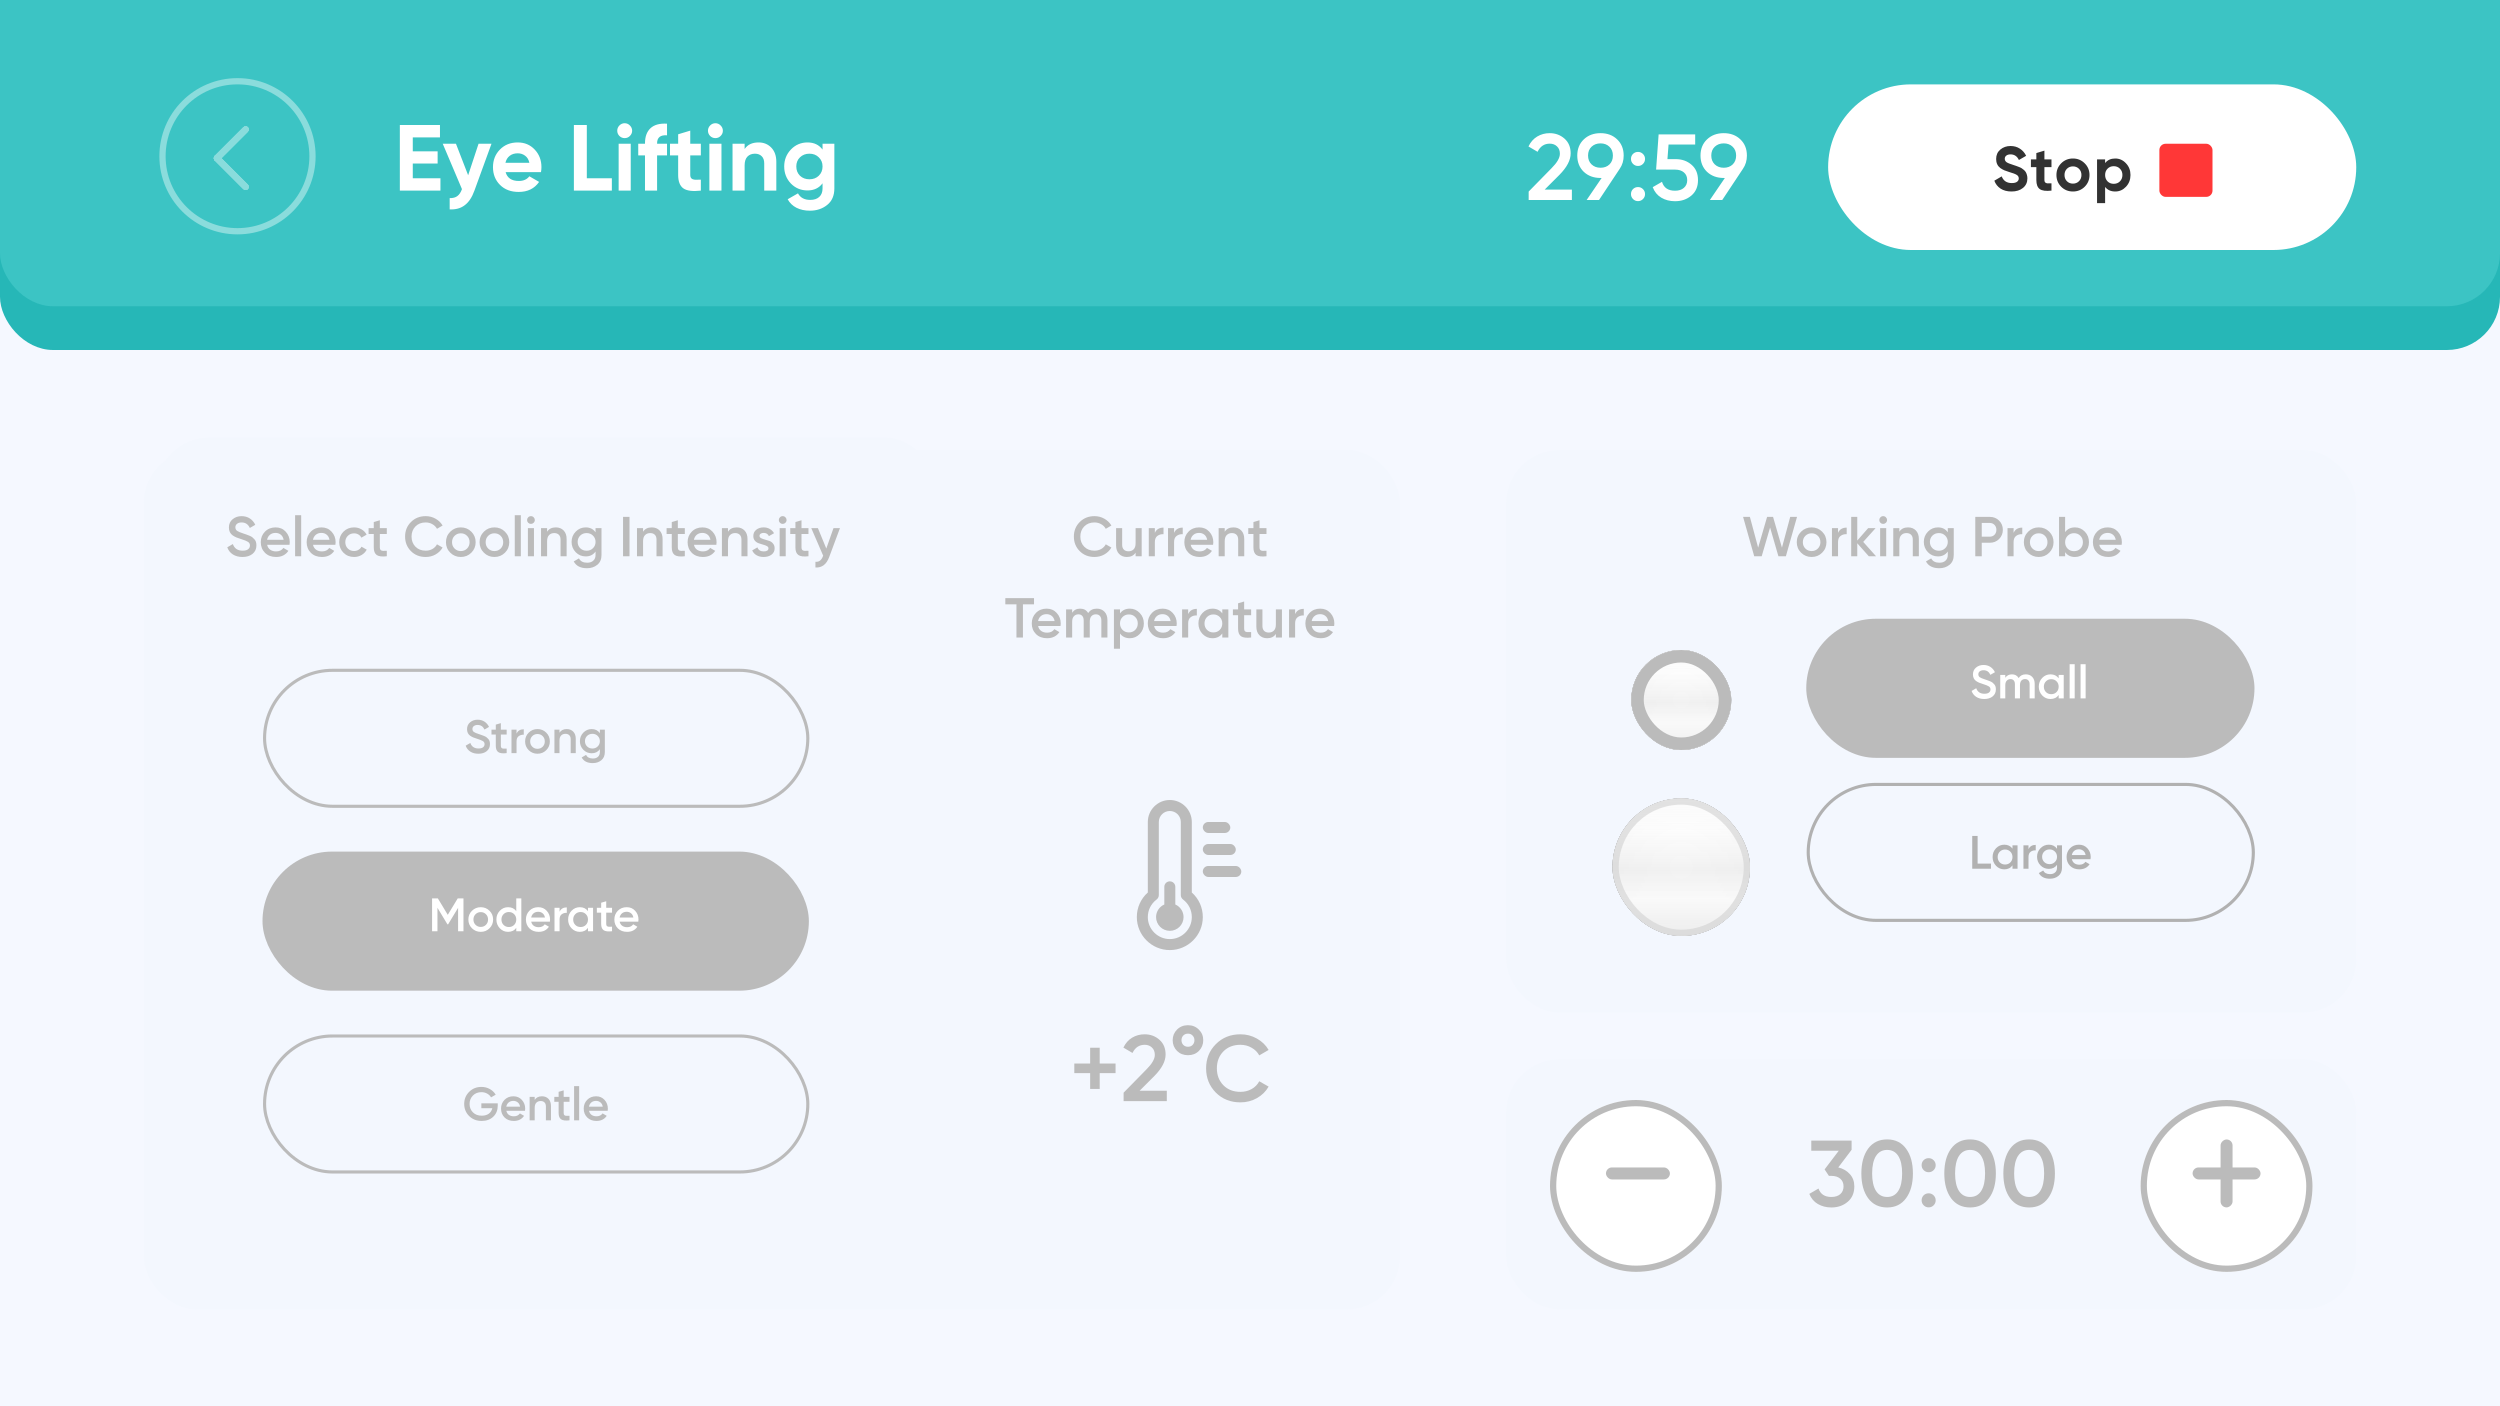
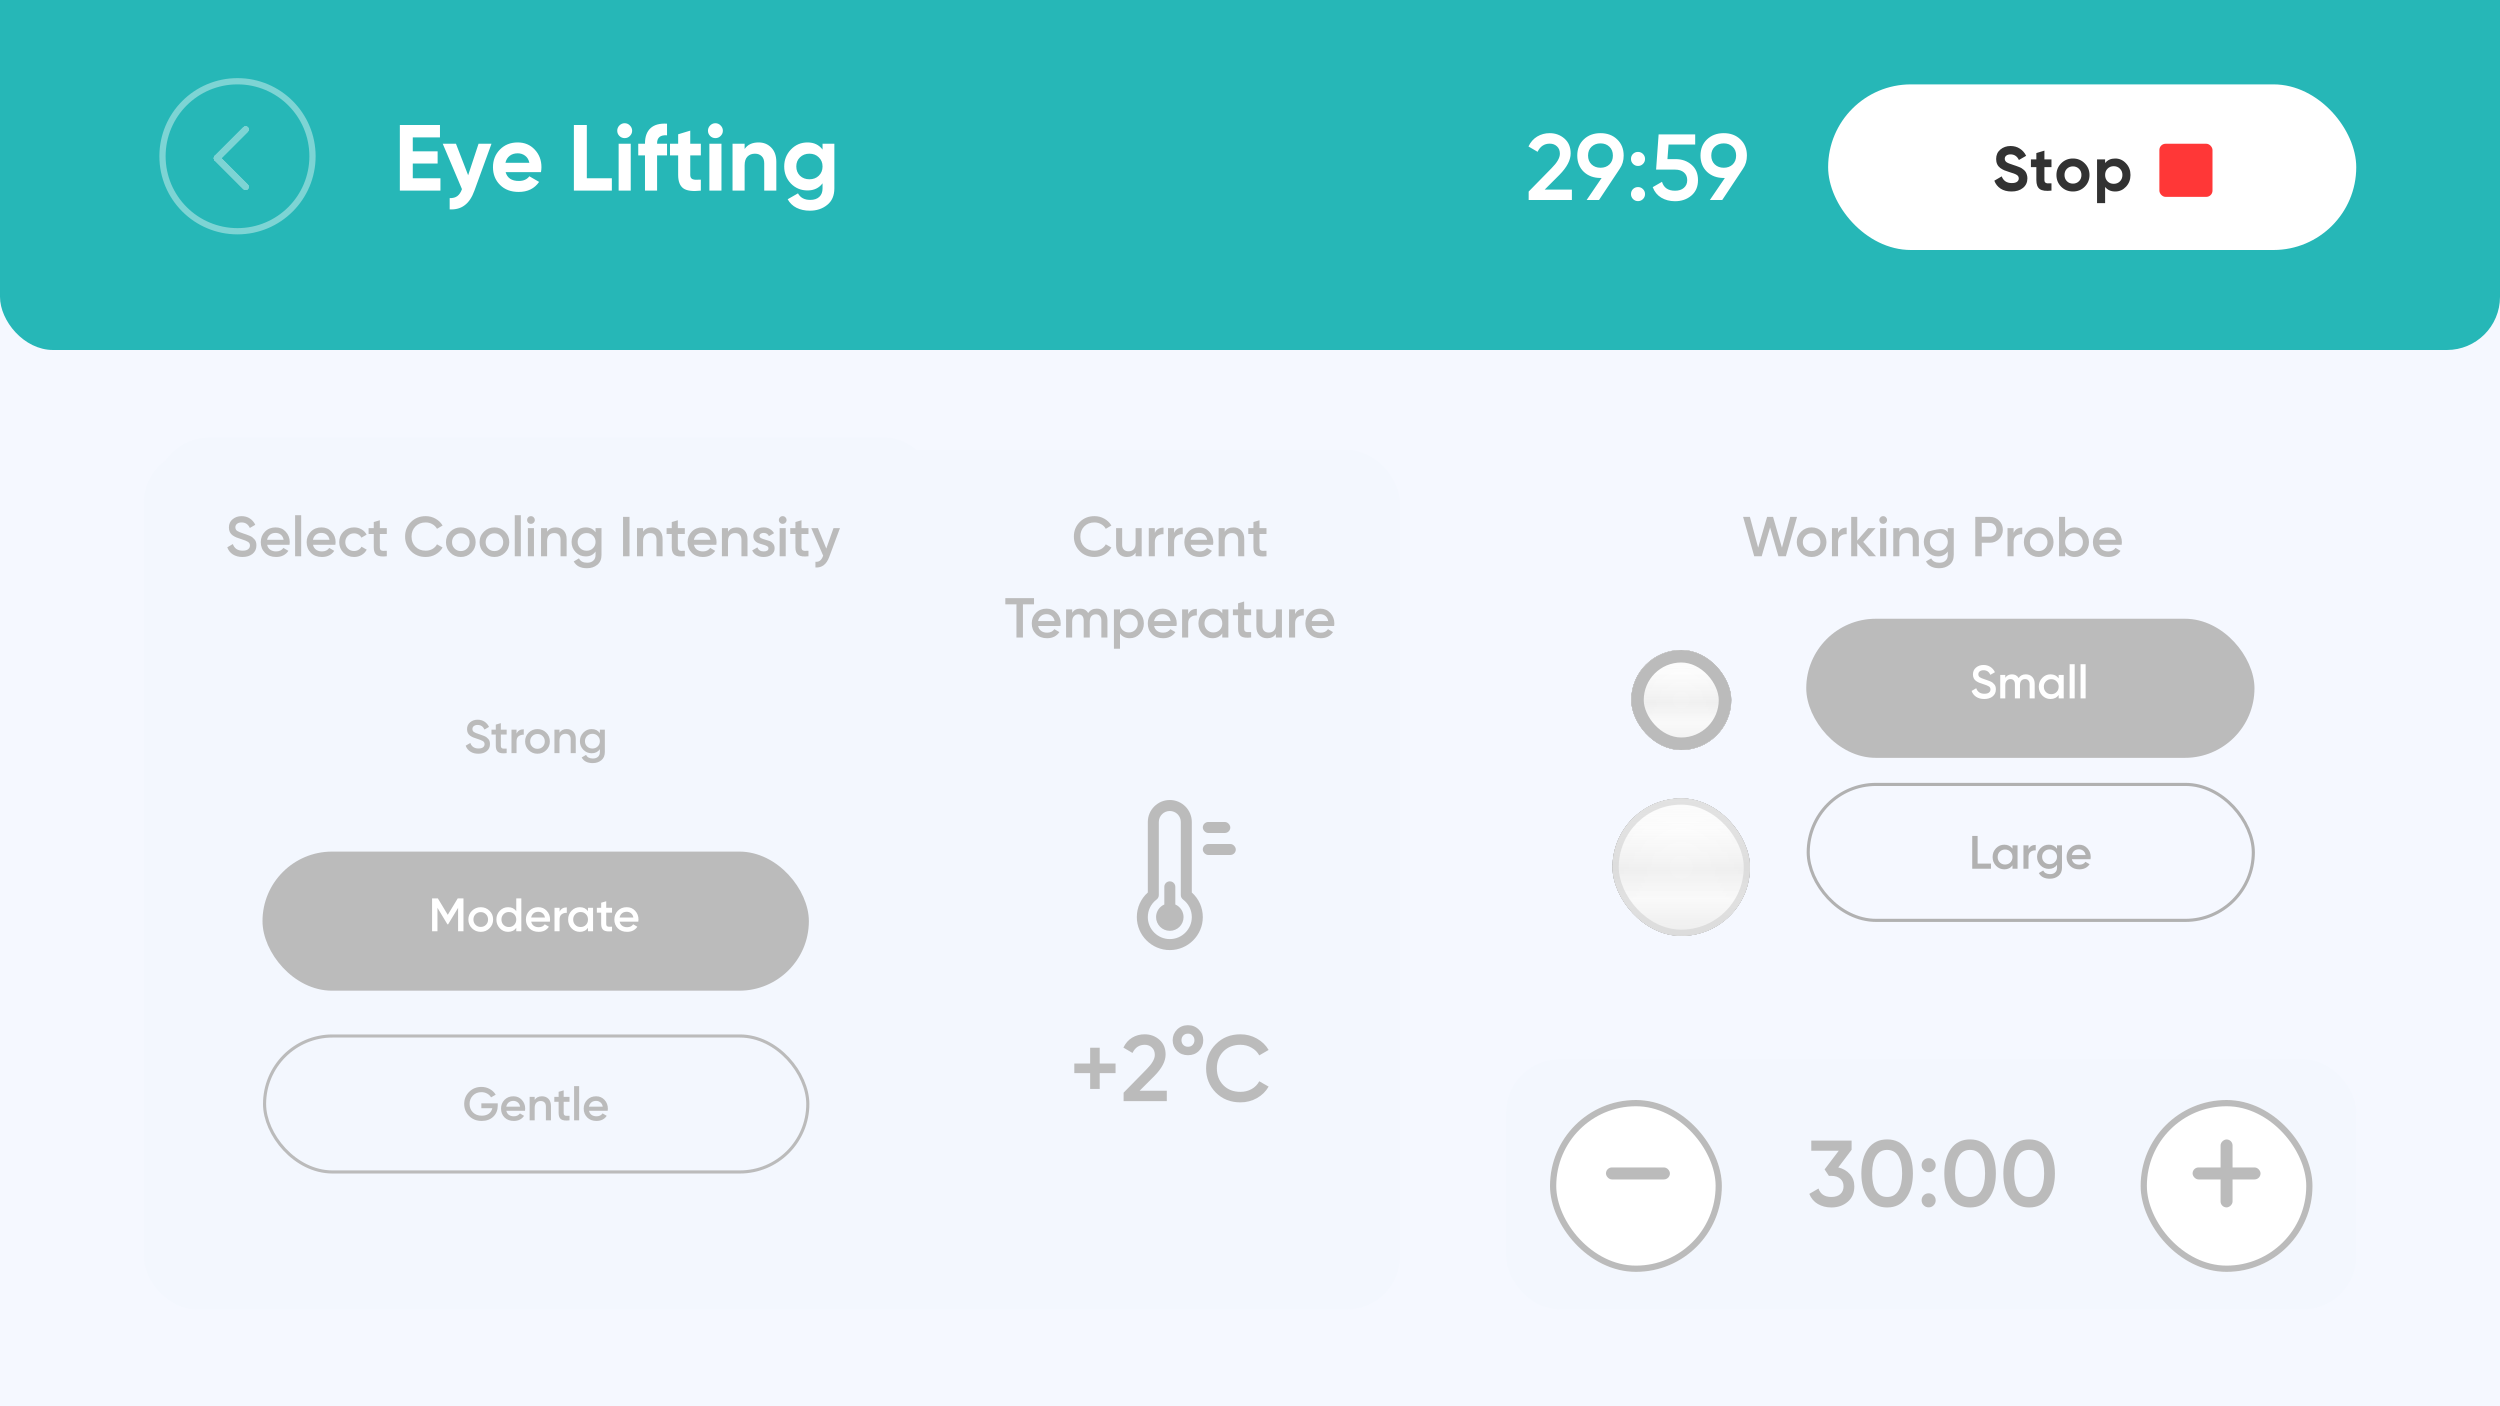
<svg xmlns="http://www.w3.org/2000/svg" width="800" height="450" viewBox="0 0 800 450" fill="none">
  <g clip-path="url(#clip0)">
    <rect width="800" height="450" fill="#F5F8FF" />
    <g filter="url(#filter0_d)">
      <rect y="-30" width="800" height="132" rx="17" fill="#26B7B7" />
    </g>
-     <rect y="-44" width="800" height="142" rx="17" fill="#3CC4C4" />
    <path d="M132.09 57.04H140.94V61H127.95V40H140.79V43.96H132.09V48.43H140.04V52.33H132.09V57.04ZM153.136 46H157.276L151.816 61C151.036 63.16 149.996 64.72 148.696 65.68C147.416 66.66 145.816 67.1 143.896 67V63.4C144.936 63.42 145.756 63.2 146.356 62.74C146.976 62.28 147.466 61.54 147.826 60.52L141.676 46H145.906L149.806 56.08L153.136 46ZM161.802 55.09C162.322 56.97 163.732 57.91 166.032 57.91C167.512 57.91 168.632 57.41 169.392 56.41L172.512 58.21C171.032 60.35 168.852 61.42 165.972 61.42C163.492 61.42 161.502 60.67 160.002 59.17C158.502 57.67 157.752 55.78 157.752 53.5C157.752 51.24 158.492 49.36 159.972 47.86C161.452 46.34 163.352 45.58 165.672 45.58C167.872 45.58 169.682 46.34 171.102 47.86C172.542 49.38 173.262 51.26 173.262 53.5C173.262 54 173.212 54.53 173.112 55.09H161.802ZM161.742 52.09H169.392C169.172 51.07 168.712 50.31 168.012 49.81C167.332 49.31 166.552 49.06 165.672 49.06C164.632 49.06 163.772 49.33 163.092 49.87C162.412 50.39 161.962 51.13 161.742 52.09ZM187.783 57.04H195.793V61H183.643V40H187.783V57.04ZM199.885 44.2C199.245 44.2 198.685 43.97 198.205 43.51C197.745 43.03 197.515 42.47 197.515 41.83C197.515 41.19 197.745 40.63 198.205 40.15C198.685 39.67 199.245 39.43 199.885 39.43C200.545 39.43 201.105 39.67 201.565 40.15C202.045 40.63 202.285 41.19 202.285 41.83C202.285 42.47 202.045 43.03 201.565 43.51C201.105 43.97 200.545 44.2 199.885 44.2ZM197.965 61V46H201.835V61H197.965ZM213.447 43.3C211.327 43.14 210.267 43.99 210.267 45.85V46H213.447V49.72H210.267V61H206.397V49.72H204.237V46H206.397V45.85C206.397 43.73 206.987 42.12 208.167 41.02C209.347 39.92 211.107 39.44 213.447 39.58V43.3ZM224.27 49.72H220.88V55.96C220.88 56.48 221.01 56.86 221.27 57.1C221.53 57.34 221.91 57.48 222.41 57.52C222.91 57.54 223.53 57.53 224.27 57.49V61C221.61 61.3 219.73 61.05 218.63 60.25C217.55 59.45 217.01 58.02 217.01 55.96V49.72H214.4V46H217.01V42.97L220.88 41.8V46H224.27V49.72ZM228.919 44.2C228.279 44.2 227.719 43.97 227.239 43.51C226.779 43.03 226.549 42.47 226.549 41.83C226.549 41.19 226.779 40.63 227.239 40.15C227.719 39.67 228.279 39.43 228.919 39.43C229.579 39.43 230.139 39.67 230.599 40.15C231.079 40.63 231.319 41.19 231.319 41.83C231.319 42.47 231.079 43.03 230.599 43.51C230.139 43.97 229.579 44.2 228.919 44.2ZM226.999 61V46H230.869V61H226.999ZM242.751 45.58C244.391 45.58 245.741 46.13 246.801 47.23C247.881 48.33 248.421 49.85 248.421 51.79V61H244.551V52.27C244.551 51.27 244.281 50.51 243.741 49.99C243.201 49.45 242.481 49.18 241.581 49.18C240.581 49.18 239.781 49.49 239.181 50.11C238.581 50.73 238.281 51.66 238.281 52.9V61H234.411V46H238.281V47.68C239.221 46.28 240.711 45.58 242.751 45.58ZM263.215 46H266.995V60.28C266.995 62.6 266.225 64.37 264.685 65.59C263.165 66.81 261.325 67.42 259.165 67.42C257.545 67.42 256.115 67.11 254.875 66.49C253.655 65.87 252.715 64.96 252.055 63.76L255.355 61.87C256.115 63.27 257.425 63.97 259.285 63.97C260.505 63.97 261.465 63.65 262.165 63.01C262.865 62.37 263.215 61.46 263.215 60.28V58.66C262.075 60.18 260.475 60.94 258.415 60.94C256.295 60.94 254.515 60.2 253.075 58.72C251.655 57.22 250.945 55.4 250.945 53.26C250.945 51.14 251.665 49.33 253.105 47.83C254.545 46.33 256.315 45.58 258.415 45.58C260.475 45.58 262.075 46.34 263.215 47.86V46ZM255.985 56.23C256.785 56.99 257.795 57.37 259.015 57.37C260.235 57.37 261.235 56.99 262.015 56.23C262.815 55.45 263.215 54.46 263.215 53.26C263.215 52.08 262.815 51.11 262.015 50.35C261.235 49.57 260.235 49.18 259.015 49.18C257.795 49.18 256.785 49.57 255.985 50.35C255.205 51.11 254.815 52.08 254.815 53.26C254.815 54.46 255.205 55.45 255.985 56.23Z" fill="white" />
    <g filter="url(#filter1_d)">
      <rect x="46" y="140" width="402" height="275" rx="17" fill="#F3F7FE" />
    </g>
    <g filter="url(#filter2_d)">
      <rect x="46" y="140" width="250" height="275" rx="17" fill="#F3F7FE" />
    </g>
    <g filter="url(#filter3_d)">
-       <rect x="482" y="140" width="272" height="180" rx="17" fill="#F3F7FE" />
-     </g>
+       </g>
    <rect x="84.661" y="331.52" width="173.839" height="43.51" rx="21.755" stroke="#BBBBBB" />
    <path d="M159.282 353.076V353.796C159.282 355.236 158.807 356.416 157.857 357.336C156.907 358.246 155.667 358.701 154.137 358.701C152.517 358.701 151.177 358.176 150.117 357.126C149.067 356.076 148.542 354.786 148.542 353.256C148.542 351.736 149.067 350.451 150.117 349.401C151.177 348.341 152.487 347.811 154.047 347.811C155.027 347.811 155.922 348.036 156.732 348.486C157.542 348.936 158.172 349.541 158.622 350.301L157.137 351.156C156.857 350.656 156.442 350.256 155.892 349.956C155.342 349.646 154.727 349.491 154.047 349.491C152.947 349.491 152.042 349.851 151.332 350.571C150.622 351.291 150.267 352.191 150.267 353.271C150.267 354.351 150.622 355.246 151.332 355.956C152.052 356.666 152.992 357.021 154.152 357.021C155.082 357.021 155.837 356.806 156.417 356.376C157.007 355.936 157.382 355.351 157.542 354.621H154.032V353.076H159.282ZM162.029 355.446C162.149 356.016 162.424 356.456 162.854 356.766C163.284 357.066 163.809 357.216 164.429 357.216C165.289 357.216 165.934 356.906 166.364 356.286L167.699 357.066C166.959 358.156 165.864 358.701 164.414 358.701C163.194 358.701 162.209 358.331 161.459 357.591C160.709 356.841 160.334 355.896 160.334 354.756C160.334 353.636 160.704 352.701 161.444 351.951C162.184 351.191 163.134 350.811 164.294 350.811C165.394 350.811 166.294 351.196 166.994 351.966C167.704 352.736 168.059 353.671 168.059 354.771C168.059 354.941 168.039 355.166 167.999 355.446H162.029ZM162.014 354.126H166.424C166.314 353.516 166.059 353.056 165.659 352.746C165.269 352.436 164.809 352.281 164.279 352.281C163.679 352.281 163.179 352.446 162.779 352.776C162.379 353.106 162.124 353.556 162.014 354.126ZM173.429 350.811C174.289 350.811 174.984 351.086 175.514 351.636C176.044 352.186 176.309 352.941 176.309 353.901V358.506H174.689V354.066C174.689 353.506 174.539 353.076 174.239 352.776C173.939 352.476 173.529 352.326 173.009 352.326C172.439 352.326 171.979 352.506 171.629 352.866C171.279 353.216 171.104 353.756 171.104 354.486V358.506H169.484V351.006H171.104V351.966C171.594 351.196 172.369 350.811 173.429 350.811ZM182.239 352.566H180.379V356.166C180.379 356.476 180.449 356.701 180.589 356.841C180.729 356.971 180.934 357.046 181.204 357.066C181.484 357.076 181.829 357.071 182.239 357.051V358.506C180.999 358.656 180.109 358.551 179.569 358.191C179.029 357.821 178.759 357.146 178.759 356.166V352.566H177.379V351.006H178.759V349.386L180.379 348.906V351.006H182.239V352.566ZM183.708 358.506V347.556H185.328V358.506H183.708ZM188.484 355.446C188.604 356.016 188.879 356.456 189.309 356.766C189.739 357.066 190.264 357.216 190.884 357.216C191.744 357.216 192.389 356.906 192.819 356.286L194.154 357.066C193.414 358.156 192.319 358.701 190.869 358.701C189.649 358.701 188.664 358.331 187.914 357.591C187.164 356.841 186.789 355.896 186.789 354.756C186.789 353.636 187.159 352.701 187.899 351.951C188.639 351.191 189.589 350.811 190.749 350.811C191.849 350.811 192.749 351.196 193.449 351.966C194.159 352.736 194.514 353.671 194.514 354.771C194.514 354.941 194.494 355.166 194.454 355.446H188.484ZM188.469 354.126H192.879C192.769 353.516 192.514 353.056 192.114 352.746C191.724 352.436 191.264 352.281 190.734 352.281C190.134 352.281 189.634 352.446 189.234 352.776C188.834 353.106 188.579 353.556 188.469 354.126Z" fill="#BBBBBB" />
    <rect x="84" y="272.51" width="174.839" height="44.51" rx="22.255" fill="#BBBBBB" />
    <path d="M148.311 287.496V297.996H146.586V290.511L143.391 295.791H143.181L139.986 290.496V297.996H138.261V287.496H140.121L143.286 292.746L146.466 287.496H148.311ZM153.839 298.191C152.739 298.191 151.804 297.811 151.034 297.051C150.264 296.291 149.879 295.356 149.879 294.246C149.879 293.136 150.264 292.201 151.034 291.441C151.804 290.681 152.739 290.301 153.839 290.301C154.949 290.301 155.884 290.681 156.644 291.441C157.414 292.201 157.799 293.136 157.799 294.246C157.799 295.356 157.414 296.291 156.644 297.051C155.884 297.811 154.949 298.191 153.839 298.191ZM152.174 295.941C152.624 296.391 153.179 296.616 153.839 296.616C154.499 296.616 155.054 296.391 155.504 295.941C155.954 295.491 156.179 294.926 156.179 294.246C156.179 293.566 155.954 293.001 155.504 292.551C155.054 292.101 154.499 291.876 153.839 291.876C153.179 291.876 152.624 292.101 152.174 292.551C151.724 293.001 151.499 293.566 151.499 294.246C151.499 294.926 151.724 295.491 152.174 295.941ZM165.204 287.496H166.824V297.996H165.204V296.916C164.594 297.766 163.719 298.191 162.579 298.191C161.549 298.191 160.669 297.811 159.939 297.051C159.209 296.281 158.844 295.346 158.844 294.246C158.844 293.136 159.209 292.201 159.939 291.441C160.669 290.681 161.549 290.301 162.579 290.301C163.719 290.301 164.594 290.721 165.204 291.561V287.496ZM161.139 295.971C161.589 296.421 162.154 296.646 162.834 296.646C163.514 296.646 164.079 296.421 164.529 295.971C164.979 295.511 165.204 294.936 165.204 294.246C165.204 293.556 164.979 292.986 164.529 292.536C164.079 292.076 163.514 291.846 162.834 291.846C162.154 291.846 161.589 292.076 161.139 292.536C160.689 292.986 160.464 293.556 160.464 294.246C160.464 294.936 160.689 295.511 161.139 295.971ZM169.987 294.936C170.107 295.506 170.382 295.946 170.812 296.256C171.242 296.556 171.767 296.706 172.387 296.706C173.247 296.706 173.892 296.396 174.322 295.776L175.657 296.556C174.917 297.646 173.822 298.191 172.372 298.191C171.152 298.191 170.167 297.821 169.417 297.081C168.667 296.331 168.292 295.386 168.292 294.246C168.292 293.126 168.662 292.191 169.402 291.441C170.142 290.681 171.092 290.301 172.252 290.301C173.352 290.301 174.252 290.686 174.952 291.456C175.662 292.226 176.017 293.161 176.017 294.261C176.017 294.431 175.997 294.656 175.957 294.936H169.987ZM169.972 293.616H174.382C174.272 293.006 174.017 292.546 173.617 292.236C173.227 291.926 172.767 291.771 172.237 291.771C171.637 291.771 171.137 291.936 170.737 292.266C170.337 292.596 170.082 293.046 169.972 293.616ZM179.063 291.756C179.473 290.826 180.243 290.361 181.373 290.361V292.116C180.753 292.076 180.213 292.226 179.753 292.566C179.293 292.896 179.063 293.446 179.063 294.216V297.996H177.443V290.496H179.063V291.756ZM188.158 290.496H189.778V297.996H188.158V296.916C187.548 297.766 186.673 298.191 185.533 298.191C184.503 298.191 183.623 297.811 182.893 297.051C182.163 296.281 181.798 295.346 181.798 294.246C181.798 293.136 182.163 292.201 182.893 291.441C183.623 290.681 184.503 290.301 185.533 290.301C186.673 290.301 187.548 290.721 188.158 291.561V290.496ZM184.093 295.971C184.543 296.421 185.108 296.646 185.788 296.646C186.468 296.646 187.033 296.421 187.483 295.971C187.933 295.511 188.158 294.936 188.158 294.246C188.158 293.556 187.933 292.986 187.483 292.536C187.033 292.076 186.468 291.846 185.788 291.846C185.108 291.846 184.543 292.076 184.093 292.536C183.643 292.986 183.418 293.556 183.418 294.246C183.418 294.936 183.643 295.511 184.093 295.971ZM195.851 292.056H193.991V295.656C193.991 295.966 194.061 296.191 194.201 296.331C194.341 296.461 194.546 296.536 194.816 296.556C195.096 296.566 195.441 296.561 195.851 296.541V297.996C194.611 298.146 193.721 298.041 193.181 297.681C192.641 297.311 192.371 296.636 192.371 295.656V292.056H190.991V290.496H192.371V288.876L193.991 288.396V290.496H195.851V292.056ZM198.288 294.936C198.408 295.506 198.683 295.946 199.113 296.256C199.543 296.556 200.068 296.706 200.688 296.706C201.548 296.706 202.193 296.396 202.623 295.776L203.958 296.556C203.218 297.646 202.123 298.191 200.673 298.191C199.453 298.191 198.468 297.821 197.718 297.081C196.968 296.331 196.593 295.386 196.593 294.246C196.593 293.126 196.963 292.191 197.703 291.441C198.443 290.681 199.393 290.301 200.553 290.301C201.653 290.301 202.553 290.686 203.253 291.456C203.963 292.226 204.318 293.161 204.318 294.261C204.318 294.431 204.298 294.656 204.258 294.936H198.288ZM198.273 293.616H202.683C202.573 293.006 202.318 292.546 201.918 292.236C201.528 291.926 201.068 291.771 200.538 291.771C199.938 291.771 199.438 291.936 199.038 292.266C198.638 292.596 198.383 293.046 198.273 293.616Z" fill="white" />
-     <rect x="84.661" y="214.5" width="173.839" height="43.51" rx="21.755" stroke="#BBBBBB" />
    <path d="M153.067 241.195C152.057 241.195 151.197 240.965 150.487 240.505C149.787 240.045 149.297 239.415 149.017 238.615L150.502 237.745C150.922 238.925 151.792 239.515 153.112 239.515C153.762 239.515 154.247 239.39 154.567 239.14C154.897 238.88 155.062 238.545 155.062 238.135C155.062 237.705 154.887 237.38 154.537 237.16C154.187 236.93 153.567 236.68 152.677 236.41C152.177 236.26 151.772 236.12 151.462 235.99C151.152 235.86 150.822 235.68 150.472 235.45C150.132 235.21 149.877 234.915 149.707 234.565C149.537 234.215 149.452 233.805 149.452 233.335C149.452 232.405 149.782 231.67 150.442 231.13C151.102 230.58 151.897 230.305 152.827 230.305C153.667 230.305 154.402 230.51 155.032 230.92C155.662 231.33 156.147 231.895 156.487 232.615L155.032 233.455C154.592 232.475 153.857 231.985 152.827 231.985C152.327 231.985 151.927 232.105 151.627 232.345C151.327 232.575 151.177 232.89 151.177 233.29C151.177 233.68 151.327 233.99 151.627 234.22C151.937 234.44 152.492 234.675 153.292 234.925C153.692 235.055 153.982 235.155 154.162 235.225C154.352 235.285 154.612 235.385 154.942 235.525C155.282 235.665 155.537 235.805 155.707 235.945C155.877 236.085 156.057 236.26 156.247 236.47C156.447 236.68 156.587 236.92 156.667 237.19C156.747 237.46 156.787 237.765 156.787 238.105C156.787 239.055 156.442 239.81 155.752 240.37C155.072 240.92 154.177 241.195 153.067 241.195ZM162.134 235.06H160.274V238.66C160.274 238.97 160.344 239.195 160.484 239.335C160.624 239.465 160.829 239.54 161.099 239.56C161.379 239.57 161.724 239.565 162.134 239.545V241C160.894 241.15 160.004 241.045 159.464 240.685C158.924 240.315 158.654 239.64 158.654 238.66V235.06H157.274V233.5H158.654V231.88L160.274 231.4V233.5H162.134V235.06ZM165.296 234.76C165.706 233.83 166.476 233.365 167.606 233.365V235.12C166.986 235.08 166.446 235.23 165.986 235.57C165.526 235.9 165.296 236.45 165.296 237.22V241H163.676V233.5H165.296V234.76ZM171.992 241.195C170.892 241.195 169.957 240.815 169.187 240.055C168.417 239.295 168.032 238.36 168.032 237.25C168.032 236.14 168.417 235.205 169.187 234.445C169.957 233.685 170.892 233.305 171.992 233.305C173.102 233.305 174.037 233.685 174.797 234.445C175.567 235.205 175.952 236.14 175.952 237.25C175.952 238.36 175.567 239.295 174.797 240.055C174.037 240.815 173.102 241.195 171.992 241.195ZM170.327 238.945C170.777 239.395 171.332 239.62 171.992 239.62C172.652 239.62 173.207 239.395 173.657 238.945C174.107 238.495 174.332 237.93 174.332 237.25C174.332 236.57 174.107 236.005 173.657 235.555C173.207 235.105 172.652 234.88 171.992 234.88C171.332 234.88 170.777 235.105 170.327 235.555C169.877 236.005 169.652 236.57 169.652 237.25C169.652 237.93 169.877 238.495 170.327 238.945ZM181.361 233.305C182.221 233.305 182.916 233.58 183.446 234.13C183.976 234.68 184.241 235.435 184.241 236.395V241H182.621V236.56C182.621 236 182.471 235.57 182.171 235.27C181.871 234.97 181.461 234.82 180.941 234.82C180.371 234.82 179.911 235 179.561 235.36C179.211 235.71 179.036 236.25 179.036 236.98V241H177.416V233.5H179.036V234.46C179.526 233.69 180.301 233.305 181.361 233.305ZM191.956 233.5H193.546V240.655C193.546 241.795 193.171 242.67 192.421 243.28C191.671 243.89 190.761 244.195 189.691 244.195C187.961 244.195 186.776 243.59 186.136 242.38L187.531 241.57C187.921 242.34 188.651 242.725 189.721 242.725C190.421 242.725 190.966 242.54 191.356 242.17C191.756 241.81 191.956 241.305 191.956 240.655V239.74C191.346 240.61 190.476 241.045 189.346 241.045C188.286 241.045 187.391 240.67 186.661 239.92C185.931 239.16 185.566 238.245 185.566 237.175C185.566 236.105 185.931 235.195 186.661 234.445C187.391 233.685 188.286 233.305 189.346 233.305C190.476 233.305 191.346 233.74 191.956 234.61V233.5ZM187.861 238.855C188.321 239.305 188.891 239.53 189.571 239.53C190.251 239.53 190.816 239.305 191.266 238.855C191.726 238.405 191.956 237.845 191.956 237.175C191.956 236.505 191.726 235.945 191.266 235.495C190.816 235.045 190.251 234.82 189.571 234.82C188.891 234.82 188.321 235.045 187.861 235.495C187.411 235.945 187.186 236.505 187.186 237.175C187.186 237.845 187.411 238.405 187.861 238.855Z" fill="#BBBBBB" />
    <rect x="578.631" y="251.01" width="142.433" height="43.51" rx="21.755" stroke="#B1B1B1" />
    <path d="M632.838 276.346H637.113V277.996H631.113V267.496H632.838V276.346ZM643.994 270.496H645.614V277.996H643.994V276.916C643.384 277.766 642.509 278.191 641.369 278.191C640.339 278.191 639.459 277.811 638.729 277.051C637.999 276.281 637.634 275.346 637.634 274.246C637.634 273.136 637.999 272.201 638.729 271.441C639.459 270.681 640.339 270.301 641.369 270.301C642.509 270.301 643.384 270.721 643.994 271.561V270.496ZM639.929 275.971C640.379 276.421 640.944 276.646 641.624 276.646C642.304 276.646 642.869 276.421 643.319 275.971C643.769 275.511 643.994 274.936 643.994 274.246C643.994 273.556 643.769 272.986 643.319 272.536C642.869 272.076 642.304 271.846 641.624 271.846C640.944 271.846 640.379 272.076 639.929 272.536C639.479 272.986 639.254 273.556 639.254 274.246C639.254 274.936 639.479 275.511 639.929 275.971ZM649.122 271.756C649.532 270.826 650.302 270.361 651.432 270.361V272.116C650.812 272.076 650.272 272.226 649.812 272.566C649.352 272.896 649.122 273.446 649.122 274.216V277.996H647.502V270.496H649.122V271.756ZM658.248 270.496H659.838V277.651C659.838 278.791 659.463 279.666 658.713 280.276C657.963 280.886 657.053 281.191 655.983 281.191C654.253 281.191 653.068 280.586 652.428 279.376L653.823 278.566C654.213 279.336 654.943 279.721 656.013 279.721C656.713 279.721 657.258 279.536 657.648 279.166C658.048 278.806 658.248 278.301 658.248 277.651V276.736C657.638 277.606 656.768 278.041 655.638 278.041C654.578 278.041 653.683 277.666 652.953 276.916C652.223 276.156 651.858 275.241 651.858 274.171C651.858 273.101 652.223 272.191 652.953 271.441C653.683 270.681 654.578 270.301 655.638 270.301C656.768 270.301 657.638 270.736 658.248 271.606V270.496ZM654.153 275.851C654.613 276.301 655.183 276.526 655.863 276.526C656.543 276.526 657.108 276.301 657.558 275.851C658.018 275.401 658.248 274.841 658.248 274.171C658.248 273.501 658.018 272.941 657.558 272.491C657.108 272.041 656.543 271.816 655.863 271.816C655.183 271.816 654.613 272.041 654.153 272.491C653.703 272.941 653.478 273.501 653.478 274.171C653.478 274.841 653.703 275.401 654.153 275.851ZM663.001 274.936C663.121 275.506 663.396 275.946 663.826 276.256C664.256 276.556 664.781 276.706 665.401 276.706C666.261 276.706 666.906 276.396 667.336 275.776L668.671 276.556C667.931 277.646 666.836 278.191 665.386 278.191C664.166 278.191 663.181 277.821 662.431 277.081C661.681 276.331 661.306 275.386 661.306 274.246C661.306 273.126 661.676 272.191 662.416 271.441C663.156 270.681 664.106 270.301 665.266 270.301C666.366 270.301 667.266 270.686 667.966 271.456C668.676 272.226 669.031 273.161 669.031 274.261C669.031 274.431 669.011 274.656 668.971 274.936H663.001ZM662.986 273.616H667.396C667.286 273.006 667.031 272.546 666.631 272.236C666.241 271.926 665.781 271.771 665.251 271.771C664.651 271.771 664.151 271.936 663.751 272.266C663.351 272.596 663.096 273.046 662.986 273.616Z" fill="#B1B1B1" />
    <rect x="578" y="198" width="143.433" height="44.51" rx="22.255" fill="#BBBBBB" />
    <path d="M634.959 223.681C633.949 223.681 633.089 223.451 632.379 222.991C631.679 222.531 631.189 221.901 630.909 221.101L632.394 220.231C632.814 221.411 633.684 222.001 635.004 222.001C635.654 222.001 636.139 221.876 636.459 221.626C636.789 221.366 636.954 221.031 636.954 220.621C636.954 220.191 636.779 219.866 636.429 219.646C636.079 219.416 635.459 219.166 634.569 218.896C634.069 218.746 633.664 218.606 633.354 218.476C633.044 218.346 632.714 218.166 632.364 217.936C632.024 217.696 631.769 217.401 631.599 217.051C631.429 216.701 631.344 216.291 631.344 215.821C631.344 214.891 631.674 214.156 632.334 213.616C632.994 213.066 633.789 212.791 634.719 212.791C635.559 212.791 636.294 212.996 636.924 213.406C637.554 213.816 638.039 214.381 638.379 215.101L636.924 215.941C636.484 214.961 635.749 214.471 634.719 214.471C634.219 214.471 633.819 214.591 633.519 214.831C633.219 215.061 633.069 215.376 633.069 215.776C633.069 216.166 633.219 216.476 633.519 216.706C633.829 216.926 634.384 217.161 635.184 217.411C635.584 217.541 635.874 217.641 636.054 217.711C636.244 217.771 636.504 217.871 636.834 218.011C637.174 218.151 637.429 218.291 637.599 218.431C637.769 218.571 637.949 218.746 638.139 218.956C638.339 219.166 638.479 219.406 638.559 219.676C638.639 219.946 638.679 220.251 638.679 220.591C638.679 221.541 638.334 222.296 637.644 222.856C636.964 223.406 636.069 223.681 634.959 223.681ZM648.265 215.791C649.115 215.791 649.8 216.066 650.32 216.616C650.84 217.166 651.1 217.906 651.1 218.836V223.486H649.48V218.941C649.48 218.421 649.35 218.021 649.09 217.741C648.83 217.451 648.475 217.306 648.025 217.306C647.525 217.306 647.125 217.471 646.825 217.801C646.535 218.131 646.39 218.626 646.39 219.286V223.486H644.77V218.941C644.77 218.421 644.645 218.021 644.395 217.741C644.155 217.451 643.81 217.306 643.36 217.306C642.87 217.306 642.47 217.476 642.16 217.816C641.85 218.146 641.695 218.636 641.695 219.286V223.486H640.075V215.986H641.695V216.886C642.175 216.156 642.89 215.791 643.84 215.791C644.8 215.791 645.51 216.186 645.97 216.976C646.47 216.186 647.235 215.791 648.265 215.791ZM658.773 215.986H660.393V223.486H658.773V222.406C658.163 223.256 657.288 223.681 656.148 223.681C655.118 223.681 654.238 223.301 653.508 222.541C652.778 221.771 652.413 220.836 652.413 219.736C652.413 218.626 652.778 217.691 653.508 216.931C654.238 216.171 655.118 215.791 656.148 215.791C657.288 215.791 658.163 216.211 658.773 217.051V215.986ZM654.708 221.461C655.158 221.911 655.723 222.136 656.403 222.136C657.083 222.136 657.648 221.911 658.098 221.461C658.548 221.001 658.773 220.426 658.773 219.736C658.773 219.046 658.548 218.476 658.098 218.026C657.648 217.566 657.083 217.336 656.403 217.336C655.723 217.336 655.158 217.566 654.708 218.026C654.258 218.476 654.033 219.046 654.033 219.736C654.033 220.426 654.258 221.001 654.708 221.461ZM662.282 223.486V212.536H663.902V223.486H662.282ZM665.783 223.486V212.536H667.403V223.486H665.783Z" fill="white" />
    <g filter="url(#filter4_d)">
      <rect x="522" y="204" width="32" height="32" rx="16" fill="#0C0C0C" />
      <rect x="522" y="204" width="32" height="32" rx="16" fill="url(#paint0_radial)" />
      <rect x="522" y="204" width="32" height="32" rx="16" fill="url(#paint1_linear)" />
      <rect x="524" y="206" width="28" height="28" rx="14" stroke="#BBBBBB" stroke-width="4" />
    </g>
    <g filter="url(#filter5_d)">
      <rect x="516" y="251.49" width="44" height="44" rx="22" fill="#0C0C0C" />
      <rect x="516" y="251.49" width="44" height="44" rx="22" fill="url(#paint2_radial)" />
      <rect x="516" y="251.49" width="44" height="44" rx="22" fill="url(#paint3_linear)" />
      <rect x="517" y="252.49" width="42" height="42" rx="21" stroke="#D0D0D0" stroke-opacity="0.6" stroke-width="2" />
    </g>
    <path d="M77.587 178.234C76.375 178.234 75.343 177.958 74.491 177.406C73.651 176.854 73.063 176.098 72.727 175.138L74.509 174.094C75.013 175.51 76.057 176.218 77.641 176.218C78.421 176.218 79.003 176.068 79.387 175.768C79.783 175.456 79.981 175.054 79.981 174.562C79.981 174.046 79.771 173.656 79.351 173.392C78.931 173.116 78.187 172.816 77.119 172.492C76.519 172.312 76.033 172.144 75.661 171.988C75.289 171.832 74.893 171.616 74.473 171.34C74.065 171.052 73.759 170.698 73.555 170.278C73.351 169.858 73.249 169.366 73.249 168.802C73.249 167.686 73.645 166.804 74.437 166.156C75.229 165.496 76.183 165.166 77.299 165.166C78.307 165.166 79.189 165.412 79.945 165.904C80.701 166.396 81.283 167.074 81.691 167.938L79.945 168.946C79.417 167.77 78.535 167.182 77.299 167.182C76.699 167.182 76.219 167.326 75.859 167.614C75.499 167.89 75.319 168.268 75.319 168.748C75.319 169.216 75.499 169.588 75.859 169.864C76.231 170.128 76.897 170.41 77.857 170.71C78.337 170.866 78.685 170.986 78.901 171.07C79.129 171.142 79.441 171.262 79.837 171.43C80.245 171.598 80.551 171.766 80.755 171.934C80.959 172.102 81.175 172.312 81.403 172.564C81.643 172.816 81.811 173.104 81.907 173.428C82.003 173.752 82.051 174.118 82.051 174.526C82.051 175.666 81.637 176.572 80.809 177.244C79.993 177.904 78.919 178.234 77.587 178.234ZM85.484 174.328C85.628 175.012 85.958 175.54 86.474 175.912C86.99 176.272 87.62 176.452 88.364 176.452C89.396 176.452 90.17 176.08 90.686 175.336L92.288 176.272C91.4 177.58 90.086 178.234 88.346 178.234C86.882 178.234 85.7 177.79 84.8 176.902C83.9 176.002 83.45 174.868 83.45 173.5C83.45 172.156 83.894 171.034 84.782 170.134C85.67 169.222 86.81 168.766 88.202 168.766C89.522 168.766 90.602 169.228 91.442 170.152C92.294 171.076 92.72 172.198 92.72 173.518C92.72 173.722 92.696 173.992 92.648 174.328H85.484ZM85.466 172.744H90.758C90.626 172.012 90.32 171.46 89.84 171.088C89.372 170.716 88.82 170.53 88.184 170.53C87.464 170.53 86.864 170.728 86.384 171.124C85.904 171.52 85.598 172.06 85.466 172.744ZM94.431 178V164.86H96.375V178H94.431ZM100.162 174.328C100.306 175.012 100.636 175.54 101.152 175.912C101.668 176.272 102.298 176.452 103.042 176.452C104.074 176.452 104.848 176.08 105.364 175.336L106.966 176.272C106.078 177.58 104.764 178.234 103.024 178.234C101.56 178.234 100.378 177.79 99.478 176.902C98.578 176.002 98.128 174.868 98.128 173.5C98.128 172.156 98.572 171.034 99.46 170.134C100.348 169.222 101.488 168.766 102.88 168.766C104.2 168.766 105.28 169.228 106.12 170.152C106.972 171.076 107.398 172.198 107.398 173.518C107.398 173.722 107.374 173.992 107.326 174.328H100.162ZM100.144 172.744H105.436C105.304 172.012 104.998 171.46 104.518 171.088C104.05 170.716 103.498 170.53 102.862 170.53C102.142 170.53 101.542 170.728 101.062 171.124C100.582 171.52 100.276 172.06 100.144 172.744ZM113.304 178.234C111.948 178.234 110.814 177.778 109.902 176.866C109.002 175.954 108.552 174.832 108.552 173.5C108.552 172.156 109.002 171.034 109.902 170.134C110.814 169.222 111.948 168.766 113.304 168.766C114.18 168.766 114.978 168.976 115.698 169.396C116.418 169.816 116.958 170.38 117.318 171.088L115.644 172.06C115.44 171.628 115.128 171.292 114.708 171.052C114.3 170.8 113.826 170.674 113.286 170.674C112.494 170.674 111.828 170.944 111.288 171.484C110.76 172.024 110.496 172.696 110.496 173.5C110.496 174.304 110.76 174.976 111.288 175.516C111.828 176.056 112.494 176.326 113.286 176.326C113.814 176.326 114.288 176.2 114.708 175.948C115.14 175.696 115.464 175.36 115.68 174.94L117.354 175.894C116.97 176.614 116.418 177.184 115.698 177.604C114.978 178.024 114.18 178.234 113.304 178.234ZM123.781 170.872H121.549V175.192C121.549 175.564 121.633 175.834 121.801 176.002C121.969 176.158 122.215 176.248 122.539 176.272C122.875 176.284 123.289 176.278 123.781 176.254V178C122.293 178.18 121.225 178.054 120.577 177.622C119.929 177.178 119.605 176.368 119.605 175.192V170.872H117.949V169H119.605V167.056L121.549 166.48V169H123.781V170.872ZM136.216 178.234C134.32 178.234 132.748 177.61 131.5 176.362C130.252 175.102 129.628 173.548 129.628 171.7C129.628 169.852 130.252 168.304 131.5 167.056C132.748 165.796 134.32 165.166 136.216 165.166C137.356 165.166 138.406 165.436 139.366 165.976C140.338 166.516 141.094 167.248 141.634 168.172L139.834 169.216C139.498 168.592 139.006 168.1 138.358 167.74C137.722 167.368 137.008 167.182 136.216 167.182C134.872 167.182 133.78 167.608 132.94 168.46C132.112 169.312 131.698 170.392 131.698 171.7C131.698 173.008 132.112 174.088 132.94 174.94C133.78 175.792 134.872 176.218 136.216 176.218C137.008 176.218 137.728 176.038 138.376 175.678C139.024 175.306 139.51 174.808 139.834 174.184L141.634 175.21C141.106 176.134 140.356 176.872 139.384 177.424C138.424 177.964 137.368 178.234 136.216 178.234ZM147.458 178.234C146.138 178.234 145.016 177.778 144.092 176.866C143.168 175.954 142.706 174.832 142.706 173.5C142.706 172.168 143.168 171.046 144.092 170.134C145.016 169.222 146.138 168.766 147.458 168.766C148.79 168.766 149.912 169.222 150.824 170.134C151.748 171.046 152.21 172.168 152.21 173.5C152.21 174.832 151.748 175.954 150.824 176.866C149.912 177.778 148.79 178.234 147.458 178.234ZM145.46 175.534C146 176.074 146.666 176.344 147.458 176.344C148.25 176.344 148.916 176.074 149.456 175.534C149.996 174.994 150.266 174.316 150.266 173.5C150.266 172.684 149.996 172.006 149.456 171.466C148.916 170.926 148.25 170.656 147.458 170.656C146.666 170.656 146 170.926 145.46 171.466C144.92 172.006 144.65 172.684 144.65 173.5C144.65 174.316 144.92 174.994 145.46 175.534ZM158.216 178.234C156.896 178.234 155.774 177.778 154.85 176.866C153.926 175.954 153.464 174.832 153.464 173.5C153.464 172.168 153.926 171.046 154.85 170.134C155.774 169.222 156.896 168.766 158.216 168.766C159.548 168.766 160.67 169.222 161.582 170.134C162.506 171.046 162.968 172.168 162.968 173.5C162.968 174.832 162.506 175.954 161.582 176.866C160.67 177.778 159.548 178.234 158.216 178.234ZM156.218 175.534C156.758 176.074 157.424 176.344 158.216 176.344C159.008 176.344 159.674 176.074 160.214 175.534C160.754 174.994 161.024 174.316 161.024 173.5C161.024 172.684 160.754 172.006 160.214 171.466C159.674 170.926 159.008 170.656 158.216 170.656C157.424 170.656 156.758 170.926 156.218 171.466C155.678 172.006 155.408 172.684 155.408 173.5C155.408 174.316 155.678 174.994 156.218 175.534ZM164.726 178V164.86H166.67V178H164.726ZM170.763 167.29C170.523 167.53 170.235 167.65 169.899 167.65C169.563 167.65 169.269 167.53 169.017 167.29C168.777 167.038 168.657 166.744 168.657 166.408C168.657 166.072 168.777 165.784 169.017 165.544C169.257 165.292 169.551 165.166 169.899 165.166C170.247 165.166 170.541 165.292 170.781 165.544C171.021 165.784 171.141 166.072 171.141 166.408C171.141 166.744 171.015 167.038 170.763 167.29ZM168.927 178V169H170.871V178H168.927ZM177.862 168.766C178.894 168.766 179.728 169.096 180.364 169.756C181 170.416 181.318 171.322 181.318 172.474V178H179.374V172.672C179.374 172 179.194 171.484 178.834 171.124C178.474 170.764 177.982 170.584 177.358 170.584C176.674 170.584 176.122 170.8 175.702 171.232C175.282 171.652 175.072 172.3 175.072 173.176V178H173.128V169H175.072V170.152C175.66 169.228 176.59 168.766 177.862 168.766ZM190.575 169H192.483V177.586C192.483 178.954 192.033 180.004 191.133 180.736C190.233 181.468 189.141 181.834 187.857 181.834C185.781 181.834 184.359 181.108 183.591 179.656L185.265 178.684C185.733 179.608 186.609 180.07 187.893 180.07C188.733 180.07 189.387 179.848 189.855 179.404C190.335 178.972 190.575 178.366 190.575 177.586V176.488C189.843 177.532 188.799 178.054 187.443 178.054C186.171 178.054 185.097 177.604 184.221 176.704C183.345 175.792 182.907 174.694 182.907 173.41C182.907 172.126 183.345 171.034 184.221 170.134C185.097 169.222 186.171 168.766 187.443 168.766C188.799 168.766 189.843 169.288 190.575 170.332V169ZM185.661 175.426C186.213 175.966 186.897 176.236 187.713 176.236C188.529 176.236 189.207 175.966 189.747 175.426C190.299 174.886 190.575 174.214 190.575 173.41C190.575 172.606 190.299 171.934 189.747 171.394C189.207 170.854 188.529 170.584 187.713 170.584C186.897 170.584 186.213 170.854 185.661 171.394C185.121 171.934 184.851 172.606 184.851 173.41C184.851 174.214 185.121 174.886 185.661 175.426ZM199.375 165.4H201.445V178H199.375V165.4ZM208.571 168.766C209.603 168.766 210.437 169.096 211.073 169.756C211.709 170.416 212.027 171.322 212.027 172.474V178H210.083V172.672C210.083 172 209.903 171.484 209.543 171.124C209.183 170.764 208.691 170.584 208.067 170.584C207.383 170.584 206.831 170.8 206.411 171.232C205.991 171.652 205.781 172.3 205.781 173.176V178H203.837V169H205.781V170.152C206.369 169.228 207.299 168.766 208.571 168.766ZM219.142 170.872H216.91V175.192C216.91 175.564 216.994 175.834 217.162 176.002C217.33 176.158 217.576 176.248 217.9 176.272C218.236 176.284 218.65 176.278 219.142 176.254V178C217.654 178.18 216.586 178.054 215.938 177.622C215.29 177.178 214.966 176.368 214.966 175.192V170.872H213.31V169H214.966V167.056L216.91 166.48V169H219.142V170.872ZM222.066 174.328C222.21 175.012 222.54 175.54 223.056 175.912C223.572 176.272 224.202 176.452 224.946 176.452C225.978 176.452 226.752 176.08 227.268 175.336L228.87 176.272C227.982 177.58 226.668 178.234 224.928 178.234C223.464 178.234 222.282 177.79 221.382 176.902C220.482 176.002 220.032 174.868 220.032 173.5C220.032 172.156 220.476 171.034 221.364 170.134C222.252 169.222 223.392 168.766 224.784 168.766C226.104 168.766 227.184 169.228 228.024 170.152C228.876 171.076 229.302 172.198 229.302 173.518C229.302 173.722 229.278 173.992 229.23 174.328H222.066ZM222.048 172.744H227.34C227.208 172.012 226.902 171.46 226.422 171.088C225.954 170.716 225.402 170.53 224.766 170.53C224.046 170.53 223.446 170.728 222.966 171.124C222.486 171.52 222.18 172.06 222.048 172.744ZM235.747 168.766C236.779 168.766 237.613 169.096 238.249 169.756C238.885 170.416 239.203 171.322 239.203 172.474V178H237.259V172.672C237.259 172 237.079 171.484 236.719 171.124C236.359 170.764 235.867 170.584 235.243 170.584C234.559 170.584 234.007 170.8 233.587 171.232C233.167 171.652 232.957 172.3 232.957 173.176V178H231.013V169H232.957V170.152C233.545 169.228 234.475 168.766 235.747 168.766ZM243.042 171.484C243.042 171.784 243.204 172.024 243.528 172.204C243.864 172.372 244.266 172.522 244.734 172.654C245.214 172.774 245.694 172.918 246.174 173.086C246.654 173.254 247.056 173.542 247.38 173.95C247.716 174.346 247.884 174.85 247.884 175.462C247.884 176.326 247.548 177.004 246.876 177.496C246.216 177.988 245.382 178.234 244.374 178.234C243.486 178.234 242.724 178.048 242.088 177.676C241.452 177.304 240.99 176.788 240.702 176.128L242.376 175.156C242.688 176.02 243.354 176.452 244.374 176.452C245.394 176.452 245.904 176.116 245.904 175.444C245.904 175.156 245.736 174.922 245.4 174.742C245.076 174.562 244.674 174.412 244.194 174.292C243.726 174.16 243.252 174.01 242.772 173.842C242.292 173.674 241.884 173.398 241.548 173.014C241.224 172.618 241.062 172.12 241.062 171.52C241.062 170.692 241.374 170.026 241.998 169.522C242.634 169.018 243.42 168.766 244.356 168.766C245.1 168.766 245.76 168.934 246.336 169.27C246.924 169.594 247.374 170.05 247.686 170.638L246.048 171.556C245.736 170.872 245.172 170.53 244.356 170.53C243.984 170.53 243.672 170.614 243.42 170.782C243.168 170.938 243.042 171.172 243.042 171.484ZM251.324 167.29C251.084 167.53 250.796 167.65 250.46 167.65C250.124 167.65 249.83 167.53 249.578 167.29C249.338 167.038 249.218 166.744 249.218 166.408C249.218 166.072 249.338 165.784 249.578 165.544C249.818 165.292 250.112 165.166 250.46 165.166C250.808 165.166 251.102 165.292 251.342 165.544C251.582 165.784 251.702 166.072 251.702 166.408C251.702 166.744 251.576 167.038 251.324 167.29ZM249.488 178V169H251.432V178H249.488ZM258.711 170.872H256.479V175.192C256.479 175.564 256.563 175.834 256.731 176.002C256.899 176.158 257.145 176.248 257.469 176.272C257.805 176.284 258.219 176.278 258.711 176.254V178C257.223 178.18 256.155 178.054 255.507 177.622C254.859 177.178 254.535 176.368 254.535 175.192V170.872H252.879V169H254.535V167.056L256.479 166.48V169H258.711V170.872ZM266.716 169H268.786L265.33 178.288C264.466 180.616 263.002 181.72 260.938 181.6V179.782C261.55 179.818 262.042 179.686 262.414 179.386C262.786 179.098 263.092 178.642 263.332 178.018L263.422 177.838L259.606 169H261.73L264.412 175.534L266.716 169Z" fill="#BBBBBB" />
-     <path d="M561.349 178L557.785 165.4H559.963L562.609 175.246L565.471 165.4H567.379L570.223 175.246L572.869 165.4H575.047L571.483 178H569.089L566.425 168.802L563.743 178H561.349ZM579.717 178.234C578.397 178.234 577.275 177.778 576.351 176.866C575.427 175.954 574.965 174.832 574.965 173.5C574.965 172.168 575.427 171.046 576.351 170.134C577.275 169.222 578.397 168.766 579.717 168.766C581.049 168.766 582.171 169.222 583.083 170.134C584.007 171.046 584.469 172.168 584.469 173.5C584.469 174.832 584.007 175.954 583.083 176.866C582.171 177.778 581.049 178.234 579.717 178.234ZM577.719 175.534C578.259 176.074 578.925 176.344 579.717 176.344C580.509 176.344 581.175 176.074 581.715 175.534C582.255 174.994 582.525 174.316 582.525 173.5C582.525 172.684 582.255 172.006 581.715 171.466C581.175 170.926 580.509 170.656 579.717 170.656C578.925 170.656 578.259 170.926 577.719 171.466C577.179 172.006 576.909 172.684 576.909 173.5C576.909 174.316 577.179 174.994 577.719 175.534ZM588.171 170.512C588.663 169.396 589.587 168.838 590.943 168.838V170.944C590.199 170.896 589.551 171.076 588.999 171.484C588.447 171.88 588.171 172.54 588.171 173.464V178H586.227V169H588.171V170.512ZM600.335 178H598.013L594.323 173.842V178H592.379V165.4H594.323V172.978L597.815 169H600.191L596.231 173.41L600.335 178ZM603.479 167.29C603.239 167.53 602.951 167.65 602.615 167.65C602.279 167.65 601.985 167.53 601.733 167.29C601.493 167.038 601.373 166.744 601.373 166.408C601.373 166.072 601.493 165.784 601.733 165.544C601.973 165.292 602.267 165.166 602.615 165.166C602.963 165.166 603.257 165.292 603.497 165.544C603.737 165.784 603.857 166.072 603.857 166.408C603.857 166.744 603.731 167.038 603.479 167.29ZM601.643 178V169H603.587V178H601.643ZM610.578 168.766C611.61 168.766 612.444 169.096 613.08 169.756C613.716 170.416 614.034 171.322 614.034 172.474V178H612.09V172.672C612.09 172 611.91 171.484 611.55 171.124C611.19 170.764 610.698 170.584 610.074 170.584C609.39 170.584 608.838 170.8 608.418 171.232C607.998 171.652 607.788 172.3 607.788 173.176V178H605.844V169H607.788V170.152C608.376 169.228 609.306 168.766 610.578 168.766ZM623.291 169H625.199V177.586C625.199 178.954 624.749 180.004 623.849 180.736C622.949 181.468 621.857 181.834 620.573 181.834C618.497 181.834 617.075 181.108 616.307 179.656L617.981 178.684C618.449 179.608 619.325 180.07 620.609 180.07C621.449 180.07 622.103 179.848 622.571 179.404C623.051 178.972 623.291 178.366 623.291 177.586V176.488C622.559 177.532 621.515 178.054 620.159 178.054C618.887 178.054 617.813 177.604 616.937 176.704C616.061 175.792 615.623 174.694 615.623 173.41C615.623 172.126 616.061 171.034 616.937 170.134C617.813 169.222 618.887 168.766 620.159 168.766C621.515 168.766 622.559 169.288 623.291 170.332V169ZM618.377 175.426C618.929 175.966 619.613 176.236 620.429 176.236C621.245 176.236 621.923 175.966 622.463 175.426C623.015 174.886 623.291 174.214 623.291 173.41C623.291 172.606 623.015 171.934 622.463 171.394C621.923 170.854 621.245 170.584 620.429 170.584C619.613 170.584 618.929 170.854 618.377 171.394C617.837 171.934 617.567 172.606 617.567 173.41C617.567 174.214 617.837 174.886 618.377 175.426ZM636.735 165.4C637.923 165.4 638.913 165.796 639.705 166.588C640.509 167.38 640.911 168.364 640.911 169.54C640.911 170.704 640.509 171.688 639.705 172.492C638.913 173.284 637.923 173.68 636.735 173.68H634.161V178H632.091V165.4H636.735ZM636.735 171.736C637.347 171.736 637.851 171.532 638.247 171.124C638.643 170.704 638.841 170.176 638.841 169.54C638.841 168.904 638.643 168.382 638.247 167.974C637.851 167.554 637.347 167.344 636.735 167.344H634.161V171.736H636.735ZM644.35 170.512C644.842 169.396 645.766 168.838 647.122 168.838V170.944C646.378 170.896 645.73 171.076 645.178 171.484C644.626 171.88 644.35 172.54 644.35 173.464V178H642.406V169H644.35V170.512ZM652.385 178.234C651.065 178.234 649.943 177.778 649.019 176.866C648.095 175.954 647.633 174.832 647.633 173.5C647.633 172.168 648.095 171.046 649.019 170.134C649.943 169.222 651.065 168.766 652.385 168.766C653.717 168.766 654.839 169.222 655.751 170.134C656.675 171.046 657.137 172.168 657.137 173.5C657.137 174.832 656.675 175.954 655.751 176.866C654.839 177.778 653.717 178.234 652.385 178.234ZM650.387 175.534C650.927 176.074 651.593 176.344 652.385 176.344C653.177 176.344 653.843 176.074 654.383 175.534C654.923 174.994 655.193 174.316 655.193 173.5C655.193 172.684 654.923 172.006 654.383 171.466C653.843 170.926 653.177 170.656 652.385 170.656C651.593 170.656 650.927 170.926 650.387 171.466C649.847 172.006 649.577 172.684 649.577 173.5C649.577 174.316 649.847 174.994 650.387 175.534ZM663.989 168.766C665.225 168.766 666.281 169.222 667.157 170.134C668.033 171.046 668.471 172.168 668.471 173.5C668.471 174.82 668.033 175.942 667.157 176.866C666.281 177.778 665.225 178.234 663.989 178.234C662.621 178.234 661.571 177.724 660.839 176.704V178H658.895V165.4H660.839V170.278C661.571 169.27 662.621 168.766 663.989 168.766ZM661.649 175.57C662.189 176.11 662.867 176.38 663.683 176.38C664.499 176.38 665.177 176.11 665.717 175.57C666.257 175.018 666.527 174.328 666.527 173.5C666.527 172.672 666.257 171.988 665.717 171.448C665.177 170.896 664.499 170.62 663.683 170.62C662.867 170.62 662.189 170.896 661.649 171.448C661.109 171.988 660.839 172.672 660.839 173.5C660.839 174.328 661.109 175.018 661.649 175.57ZM671.763 174.328C671.907 175.012 672.237 175.54 672.753 175.912C673.269 176.272 673.899 176.452 674.643 176.452C675.675 176.452 676.449 176.08 676.965 175.336L678.567 176.272C677.679 177.58 676.365 178.234 674.625 178.234C673.161 178.234 671.979 177.79 671.079 176.902C670.179 176.002 669.729 174.868 669.729 173.5C669.729 172.156 670.173 171.034 671.061 170.134C671.949 169.222 673.089 168.766 674.481 168.766C675.801 168.766 676.881 169.228 677.721 170.152C678.573 171.076 678.999 172.198 678.999 173.518C678.999 173.722 678.975 173.992 678.927 174.328H671.763ZM671.745 172.744H677.037C676.905 172.012 676.599 171.46 676.119 171.088C675.651 170.716 675.099 170.53 674.463 170.53C673.743 170.53 673.143 170.728 672.663 171.124C672.183 171.52 671.877 172.06 671.745 172.744Z" fill="#BBBBBB" />
+     <path d="M561.349 178L557.785 165.4H559.963L562.609 175.246L565.471 165.4H567.379L570.223 175.246L572.869 165.4H575.047L571.483 178H569.089L566.425 168.802L563.743 178H561.349ZM579.717 178.234C578.397 178.234 577.275 177.778 576.351 176.866C575.427 175.954 574.965 174.832 574.965 173.5C574.965 172.168 575.427 171.046 576.351 170.134C577.275 169.222 578.397 168.766 579.717 168.766C581.049 168.766 582.171 169.222 583.083 170.134C584.007 171.046 584.469 172.168 584.469 173.5C584.469 174.832 584.007 175.954 583.083 176.866C582.171 177.778 581.049 178.234 579.717 178.234ZM577.719 175.534C578.259 176.074 578.925 176.344 579.717 176.344C580.509 176.344 581.175 176.074 581.715 175.534C582.255 174.994 582.525 174.316 582.525 173.5C582.525 172.684 582.255 172.006 581.715 171.466C581.175 170.926 580.509 170.656 579.717 170.656C578.925 170.656 578.259 170.926 577.719 171.466C577.179 172.006 576.909 172.684 576.909 173.5C576.909 174.316 577.179 174.994 577.719 175.534ZM588.171 170.512C588.663 169.396 589.587 168.838 590.943 168.838V170.944C590.199 170.896 589.551 171.076 588.999 171.484C588.447 171.88 588.171 172.54 588.171 173.464V178H586.227V169H588.171V170.512ZM600.335 178H598.013L594.323 173.842V178H592.379V165.4H594.323V172.978L597.815 169H600.191L596.231 173.41L600.335 178ZM603.479 167.29C603.239 167.53 602.951 167.65 602.615 167.65C602.279 167.65 601.985 167.53 601.733 167.29C601.493 167.038 601.373 166.744 601.373 166.408C601.373 166.072 601.493 165.784 601.733 165.544C601.973 165.292 602.267 165.166 602.615 165.166C602.963 165.166 603.257 165.292 603.497 165.544C603.737 165.784 603.857 166.072 603.857 166.408C603.857 166.744 603.731 167.038 603.479 167.29ZM601.643 178V169H603.587V178H601.643ZM610.578 168.766C611.61 168.766 612.444 169.096 613.08 169.756C613.716 170.416 614.034 171.322 614.034 172.474V178H612.09V172.672C612.09 172 611.91 171.484 611.55 171.124C611.19 170.764 610.698 170.584 610.074 170.584C609.39 170.584 608.838 170.8 608.418 171.232C607.998 171.652 607.788 172.3 607.788 173.176V178H605.844V169H607.788V170.152C608.376 169.228 609.306 168.766 610.578 168.766ZM623.291 169H625.199V177.586C625.199 178.954 624.749 180.004 623.849 180.736C622.949 181.468 621.857 181.834 620.573 181.834C618.497 181.834 617.075 181.108 616.307 179.656L617.981 178.684C618.449 179.608 619.325 180.07 620.609 180.07C621.449 180.07 622.103 179.848 622.571 179.404C623.051 178.972 623.291 178.366 623.291 177.586V176.488C622.559 177.532 621.515 178.054 620.159 178.054C618.887 178.054 617.813 177.604 616.937 176.704C616.061 175.792 615.623 174.694 615.623 173.41C615.623 172.126 616.061 171.034 616.937 170.134C621.515 168.766 622.559 169.288 623.291 170.332V169ZM618.377 175.426C618.929 175.966 619.613 176.236 620.429 176.236C621.245 176.236 621.923 175.966 622.463 175.426C623.015 174.886 623.291 174.214 623.291 173.41C623.291 172.606 623.015 171.934 622.463 171.394C621.923 170.854 621.245 170.584 620.429 170.584C619.613 170.584 618.929 170.854 618.377 171.394C617.837 171.934 617.567 172.606 617.567 173.41C617.567 174.214 617.837 174.886 618.377 175.426ZM636.735 165.4C637.923 165.4 638.913 165.796 639.705 166.588C640.509 167.38 640.911 168.364 640.911 169.54C640.911 170.704 640.509 171.688 639.705 172.492C638.913 173.284 637.923 173.68 636.735 173.68H634.161V178H632.091V165.4H636.735ZM636.735 171.736C637.347 171.736 637.851 171.532 638.247 171.124C638.643 170.704 638.841 170.176 638.841 169.54C638.841 168.904 638.643 168.382 638.247 167.974C637.851 167.554 637.347 167.344 636.735 167.344H634.161V171.736H636.735ZM644.35 170.512C644.842 169.396 645.766 168.838 647.122 168.838V170.944C646.378 170.896 645.73 171.076 645.178 171.484C644.626 171.88 644.35 172.54 644.35 173.464V178H642.406V169H644.35V170.512ZM652.385 178.234C651.065 178.234 649.943 177.778 649.019 176.866C648.095 175.954 647.633 174.832 647.633 173.5C647.633 172.168 648.095 171.046 649.019 170.134C649.943 169.222 651.065 168.766 652.385 168.766C653.717 168.766 654.839 169.222 655.751 170.134C656.675 171.046 657.137 172.168 657.137 173.5C657.137 174.832 656.675 175.954 655.751 176.866C654.839 177.778 653.717 178.234 652.385 178.234ZM650.387 175.534C650.927 176.074 651.593 176.344 652.385 176.344C653.177 176.344 653.843 176.074 654.383 175.534C654.923 174.994 655.193 174.316 655.193 173.5C655.193 172.684 654.923 172.006 654.383 171.466C653.843 170.926 653.177 170.656 652.385 170.656C651.593 170.656 650.927 170.926 650.387 171.466C649.847 172.006 649.577 172.684 649.577 173.5C649.577 174.316 649.847 174.994 650.387 175.534ZM663.989 168.766C665.225 168.766 666.281 169.222 667.157 170.134C668.033 171.046 668.471 172.168 668.471 173.5C668.471 174.82 668.033 175.942 667.157 176.866C666.281 177.778 665.225 178.234 663.989 178.234C662.621 178.234 661.571 177.724 660.839 176.704V178H658.895V165.4H660.839V170.278C661.571 169.27 662.621 168.766 663.989 168.766ZM661.649 175.57C662.189 176.11 662.867 176.38 663.683 176.38C664.499 176.38 665.177 176.11 665.717 175.57C666.257 175.018 666.527 174.328 666.527 173.5C666.527 172.672 666.257 171.988 665.717 171.448C665.177 170.896 664.499 170.62 663.683 170.62C662.867 170.62 662.189 170.896 661.649 171.448C661.109 171.988 660.839 172.672 660.839 173.5C660.839 174.328 661.109 175.018 661.649 175.57ZM671.763 174.328C671.907 175.012 672.237 175.54 672.753 175.912C673.269 176.272 673.899 176.452 674.643 176.452C675.675 176.452 676.449 176.08 676.965 175.336L678.567 176.272C677.679 177.58 676.365 178.234 674.625 178.234C673.161 178.234 671.979 177.79 671.079 176.902C670.179 176.002 669.729 174.868 669.729 173.5C669.729 172.156 670.173 171.034 671.061 170.134C671.949 169.222 673.089 168.766 674.481 168.766C675.801 168.766 676.881 169.228 677.721 170.152C678.573 171.076 678.999 172.198 678.999 173.518C678.999 173.722 678.975 173.992 678.927 174.328H671.763ZM671.745 172.744H677.037C676.905 172.012 676.599 171.46 676.119 171.088C675.651 170.716 675.099 170.53 674.463 170.53C673.743 170.53 673.143 170.728 672.663 171.124C672.183 171.52 671.877 172.06 671.745 172.744Z" fill="#BBBBBB" />
    <g filter="url(#filter6_d)">
      <rect x="482" y="335" width="272" height="80" rx="17" fill="#F3F7FE" />
    </g>
    <path d="M350.227 178.234C348.331 178.234 346.759 177.61 345.511 176.362C344.263 175.102 343.639 173.548 343.639 171.7C343.639 169.852 344.263 168.304 345.511 167.056C346.759 165.796 348.331 165.166 350.227 165.166C351.367 165.166 352.417 165.436 353.377 165.976C354.349 166.516 355.105 167.248 355.645 168.172L353.845 169.216C353.509 168.592 353.017 168.1 352.369 167.74C351.733 167.368 351.019 167.182 350.227 167.182C348.883 167.182 347.791 167.608 346.951 168.46C346.123 169.312 345.709 170.392 345.709 171.7C345.709 173.008 346.123 174.088 346.951 174.94C347.791 175.792 348.883 176.218 350.227 176.218C351.019 176.218 351.739 176.038 352.387 175.678C353.035 175.306 353.521 174.808 353.845 174.184L355.645 175.21C355.117 176.134 354.367 176.872 353.395 177.424C352.435 177.964 351.379 178.234 350.227 178.234ZM363.392 169H365.336V178H363.392V176.848C362.804 177.772 361.874 178.234 360.602 178.234C359.57 178.234 358.736 177.904 358.1 177.244C357.464 176.584 357.146 175.678 357.146 174.526V169H359.09V174.328C359.09 175 359.27 175.516 359.63 175.876C359.99 176.236 360.482 176.416 361.106 176.416C361.79 176.416 362.342 176.206 362.762 175.786C363.182 175.354 363.392 174.7 363.392 173.824V169ZM369.554 170.512C370.046 169.396 370.97 168.838 372.326 168.838V170.944C371.582 170.896 370.934 171.076 370.382 171.484C369.83 171.88 369.554 172.54 369.554 173.464V178H367.61V169H369.554V170.512ZM375.706 170.512C376.198 169.396 377.122 168.838 378.478 168.838V170.944C377.734 170.896 377.086 171.076 376.534 171.484C375.982 171.88 375.706 172.54 375.706 173.464V178H373.762V169H375.706V170.512ZM381.022 174.328C381.166 175.012 381.496 175.54 382.012 175.912C382.528 176.272 383.158 176.452 383.902 176.452C384.934 176.452 385.708 176.08 386.224 175.336L387.826 176.272C386.938 177.58 385.624 178.234 383.884 178.234C382.42 178.234 381.238 177.79 380.338 176.902C379.438 176.002 378.988 174.868 378.988 173.5C378.988 172.156 379.432 171.034 380.32 170.134C381.208 169.222 382.348 168.766 383.74 168.766C385.06 168.766 386.14 169.228 386.98 170.152C387.832 171.076 388.258 172.198 388.258 173.518C388.258 173.722 388.234 173.992 388.186 174.328H381.022ZM381.004 172.744H386.296C386.164 172.012 385.858 171.46 385.378 171.088C384.91 170.716 384.358 170.53 383.722 170.53C383.002 170.53 382.402 170.728 381.922 171.124C381.442 171.52 381.136 172.06 381.004 172.744ZM394.703 168.766C395.735 168.766 396.569 169.096 397.205 169.756C397.841 170.416 398.159 171.322 398.159 172.474V178H396.215V172.672C396.215 172 396.035 171.484 395.675 171.124C395.315 170.764 394.823 170.584 394.199 170.584C393.515 170.584 392.963 170.8 392.543 171.232C392.123 171.652 391.913 172.3 391.913 173.176V178H389.969V169H391.913V170.152C392.501 169.228 393.431 168.766 394.703 168.766ZM405.274 170.872H403.042V175.192C403.042 175.564 403.126 175.834 403.294 176.002C403.462 176.158 403.708 176.248 404.032 176.272C404.368 176.284 404.782 176.278 405.274 176.254V178C403.786 178.18 402.718 178.054 402.07 177.622C401.422 177.178 401.098 176.368 401.098 175.192V170.872H399.442V169H401.098V167.056L403.042 166.48V169H405.274V170.872ZM330.882 191.4V193.38H327.336V204H325.266V193.38H321.702V191.4H330.882ZM332.199 200.328C332.343 201.012 332.673 201.54 333.189 201.912C333.705 202.272 334.335 202.452 335.079 202.452C336.111 202.452 336.885 202.08 337.401 201.336L339.003 202.272C338.115 203.58 336.801 204.234 335.061 204.234C333.597 204.234 332.415 203.79 331.515 202.902C330.615 202.002 330.165 200.868 330.165 199.5C330.165 198.156 330.609 197.034 331.497 196.134C332.385 195.222 333.525 194.766 334.917 194.766C336.237 194.766 337.317 195.228 338.157 196.152C339.009 197.076 339.435 198.198 339.435 199.518C339.435 199.722 339.411 199.992 339.363 200.328H332.199ZM332.181 198.744H337.473C337.341 198.012 337.035 197.46 336.555 197.088C336.087 196.716 335.535 196.53 334.899 196.53C334.179 196.53 333.579 196.728 333.099 197.124C332.619 197.52 332.313 198.06 332.181 198.744ZM350.974 194.766C351.994 194.766 352.816 195.096 353.44 195.756C354.064 196.416 354.376 197.304 354.376 198.42V204H352.432V198.546C352.432 197.922 352.276 197.442 351.964 197.106C351.652 196.758 351.226 196.584 350.686 196.584C350.086 196.584 349.606 196.782 349.246 197.178C348.898 197.574 348.724 198.168 348.724 198.96V204H346.78V198.546C346.78 197.922 346.63 197.442 346.33 197.106C346.042 196.758 345.628 196.584 345.088 196.584C344.5 196.584 344.02 196.788 343.648 197.196C343.276 197.592 343.09 198.18 343.09 198.96V204H341.146V195H343.09V196.08C343.666 195.204 344.524 194.766 345.664 194.766C346.816 194.766 347.668 195.24 348.22 196.188C348.82 195.24 349.738 194.766 350.974 194.766ZM361.55 194.766C362.786 194.766 363.842 195.228 364.718 196.152C365.594 197.064 366.032 198.18 366.032 199.5C366.032 200.832 365.594 201.954 364.718 202.866C363.842 203.778 362.786 204.234 361.55 204.234C360.182 204.234 359.132 203.73 358.4 202.722V207.6H356.456V195H358.4V196.296C359.132 195.276 360.182 194.766 361.55 194.766ZM359.21 201.57C359.75 202.11 360.428 202.38 361.244 202.38C362.06 202.38 362.738 202.11 363.278 201.57C363.818 201.018 364.088 200.328 364.088 199.5C364.088 198.672 363.818 197.988 363.278 197.448C362.738 196.896 362.06 196.62 361.244 196.62C360.428 196.62 359.75 196.896 359.21 197.448C358.67 197.988 358.4 198.672 358.4 199.5C358.4 200.328 358.67 201.018 359.21 201.57ZM369.324 200.328C369.468 201.012 369.798 201.54 370.314 201.912C370.83 202.272 371.46 202.452 372.204 202.452C373.236 202.452 374.01 202.08 374.526 201.336L376.128 202.272C375.24 203.58 373.926 204.234 372.186 204.234C370.722 204.234 369.54 203.79 368.64 202.902C367.74 202.002 367.29 200.868 367.29 199.5C367.29 198.156 367.734 197.034 368.622 196.134C369.51 195.222 370.65 194.766 372.042 194.766C373.362 194.766 374.442 195.228 375.282 196.152C376.134 197.076 376.56 198.198 376.56 199.518C376.56 199.722 376.536 199.992 376.488 200.328H369.324ZM369.306 198.744H374.598C374.466 198.012 374.16 197.46 373.68 197.088C373.212 196.716 372.66 196.53 372.024 196.53C371.304 196.53 370.704 196.728 370.224 197.124C369.744 197.52 369.438 198.06 369.306 198.744ZM380.215 196.512C380.707 195.396 381.631 194.838 382.987 194.838V196.944C382.243 196.896 381.595 197.076 381.043 197.484C380.491 197.88 380.215 198.54 380.215 199.464V204H378.271V195H380.215V196.512ZM391.129 195H393.073V204H391.129V202.704C390.397 203.724 389.347 204.234 387.979 204.234C386.743 204.234 385.687 203.778 384.811 202.866C383.935 201.942 383.497 200.82 383.497 199.5C383.497 198.168 383.935 197.046 384.811 196.134C385.687 195.222 386.743 194.766 387.979 194.766C389.347 194.766 390.397 195.27 391.129 196.278V195ZM386.251 201.57C386.791 202.11 387.469 202.38 388.285 202.38C389.101 202.38 389.779 202.11 390.319 201.57C390.859 201.018 391.129 200.328 391.129 199.5C391.129 198.672 390.859 197.988 390.319 197.448C389.779 196.896 389.101 196.62 388.285 196.62C387.469 196.62 386.791 196.896 386.251 197.448C385.711 197.988 385.441 198.672 385.441 199.5C385.441 200.328 385.711 201.018 386.251 201.57ZM400.361 196.872H398.129V201.192C398.129 201.564 398.213 201.834 398.381 202.002C398.549 202.158 398.795 202.248 399.119 202.272C399.455 202.284 399.869 202.278 400.361 202.254V204C398.873 204.18 397.805 204.054 397.157 203.622C396.509 203.178 396.185 202.368 396.185 201.192V196.872H394.529V195H396.185V193.056L398.129 192.48V195H400.361V196.872ZM408.278 195H410.222V204H408.278V202.848C407.69 203.772 406.76 204.234 405.488 204.234C404.456 204.234 403.622 203.904 402.986 203.244C402.35 202.584 402.032 201.678 402.032 200.526V195H403.976V200.328C403.976 201 404.156 201.516 404.516 201.876C404.876 202.236 405.368 202.416 405.992 202.416C406.676 202.416 407.228 202.206 407.648 201.786C408.068 201.354 408.278 200.7 408.278 199.824V195ZM414.439 196.512C414.931 195.396 415.855 194.838 417.211 194.838V196.944C416.467 196.896 415.819 197.076 415.267 197.484C414.715 197.88 414.439 198.54 414.439 199.464V204H412.495V195H414.439V196.512ZM419.756 200.328C419.9 201.012 420.23 201.54 420.746 201.912C421.262 202.272 421.892 202.452 422.636 202.452C423.668 202.452 424.442 202.08 424.958 201.336L426.56 202.272C425.672 203.58 424.358 204.234 422.618 204.234C421.154 204.234 419.972 203.79 419.072 202.902C418.172 202.002 417.722 200.868 417.722 199.5C417.722 198.156 418.166 197.034 419.054 196.134C419.942 195.222 421.082 194.766 422.474 194.766C423.794 194.766 424.874 195.228 425.714 196.152C426.566 197.076 426.992 198.198 426.992 199.518C426.992 199.722 426.968 199.992 426.92 200.328H419.756ZM419.738 198.744H425.03C424.898 198.012 424.592 197.46 424.112 197.088C423.644 196.716 423.092 196.53 422.456 196.53C421.736 196.53 421.136 196.728 420.656 197.124C420.176 197.52 419.87 198.06 419.738 198.744Z" fill="#BBBBBB" />
    <path d="M356.977 340.335V343.395H351.907V348.465H348.847V343.395H343.777V340.335H348.847V335.265H351.907V340.335H356.977ZM359.551 352.365V349.665L366.871 342.195C368.651 340.415 369.541 338.875 369.541 337.575C369.541 336.555 369.231 335.765 368.611 335.205C368.011 334.625 367.241 334.335 366.301 334.335C364.541 334.335 363.241 335.205 362.401 336.945L359.491 335.235C360.151 333.835 361.081 332.775 362.281 332.055C363.481 331.335 364.811 330.975 366.271 330.975C368.111 330.975 369.691 331.555 371.011 332.715C372.331 333.875 372.991 335.455 372.991 337.455C372.991 339.595 371.801 341.875 369.421 344.295L364.681 349.035H373.381V352.365H359.551ZM380.147 337.665C378.747 337.665 377.577 337.205 376.637 336.285C375.717 335.345 375.257 334.205 375.257 332.865C375.257 331.525 375.717 330.395 376.637 329.475C377.577 328.535 378.747 328.065 380.147 328.065C381.547 328.065 382.707 328.535 383.627 329.475C384.567 330.395 385.037 331.525 385.037 332.865C385.037 334.205 384.577 335.345 383.657 336.285C382.737 337.205 381.567 337.665 380.147 337.665ZM380.147 334.965C380.767 334.965 381.267 334.765 381.647 334.365C382.027 333.965 382.217 333.465 382.217 332.865C382.217 332.265 382.017 331.765 381.617 331.365C381.237 330.965 380.747 330.765 380.147 330.765C379.547 330.765 379.047 330.965 378.647 331.365C378.267 331.765 378.077 332.265 378.077 332.865C378.077 333.465 378.267 333.965 378.647 334.365C379.047 334.765 379.547 334.965 380.147 334.965ZM396.93 352.755C393.77 352.755 391.15 351.715 389.07 349.635C386.99 347.535 385.95 344.945 385.95 341.865C385.95 338.785 386.99 336.205 389.07 334.125C391.15 332.025 393.77 330.975 396.93 330.975C398.83 330.975 400.58 331.425 402.18 332.325C403.8 333.225 405.06 334.445 405.96 335.985L402.96 337.725C402.4 336.685 401.58 335.865 400.5 335.265C399.44 334.645 398.25 334.335 396.93 334.335C394.69 334.335 392.87 335.045 391.47 336.465C390.09 337.885 389.4 339.685 389.4 341.865C389.4 344.045 390.09 345.845 391.47 347.265C392.87 348.685 394.69 349.395 396.93 349.395C398.25 349.395 399.45 349.095 400.53 348.495C401.61 347.875 402.42 347.045 402.96 346.005L405.96 347.715C405.08 349.255 403.83 350.485 402.21 351.405C400.61 352.305 398.85 352.755 396.93 352.755Z" fill="#BBBBBB" />
    <path d="M376.101 289.437V283.79C376.101 282.818 375.313 282.031 374.341 282.031C373.37 282.031 372.582 282.818 372.582 283.79V289.437C371.03 290.117 369.942 291.667 369.942 293.468C369.942 295.893 371.916 297.866 374.341 297.866C376.767 297.866 378.74 295.893 378.74 293.468C378.74 291.667 377.653 290.117 376.101 289.437Z" fill="#BBBBBB" />
    <path d="M381.379 285.598V263.038C381.379 259.157 378.222 256 374.341 256C370.46 256 367.303 259.157 367.303 263.038V285.598C365.056 287.6 363.784 290.421 363.784 293.468C363.784 299.289 368.52 304.025 374.341 304.025C380.163 304.025 384.899 299.289 384.899 293.468C384.899 290.421 383.627 287.6 381.379 285.598ZM374.341 300.506C370.46 300.506 367.303 297.348 367.303 293.468C367.303 291.233 368.33 289.181 370.12 287.836C370.562 287.504 370.822 286.983 370.822 286.429V263.038C370.822 261.098 372.401 259.519 374.341 259.519C376.282 259.519 377.86 261.098 377.86 263.038V286.429C377.86 286.983 378.121 287.504 378.563 287.836C380.353 289.181 381.379 291.233 381.379 293.468C381.379 297.348 378.222 300.506 374.341 300.506Z" fill="#BBBBBB" />
    <rect x="384.898" y="263.038" width="8.798" height="3.519" rx="1.76" fill="#BBBBBB" />
    <rect x="384.898" y="270.076" width="10.557" height="3.519" rx="1.76" fill="#BBBBBB" />
-     <rect x="384.898" y="277.114" width="12.317" height="3.519" rx="1.76" fill="#BBBBBB" />
    <g opacity="0.4">
      <circle cx="76" cy="50" r="24" stroke="white" stroke-width="2" />
      <rect x="78.606" y="61.213" width="15" height="2" rx="1" transform="rotate(-135 78.606 61.213)" fill="white" />
      <rect x="78.606" y="61.213" width="15" height="2" rx="1" transform="rotate(-135 78.606 61.213)" fill="white" />
      <rect x="78.606" y="61.213" width="15" height="2" rx="1" transform="rotate(-135 78.606 61.213)" fill="white" />
      <rect x="78.606" y="61.213" width="15" height="2" rx="1" transform="rotate(-135 78.606 61.213)" fill="white" />
      <rect x="78.606" y="61.213" width="15" height="2" rx="1" transform="rotate(-135 78.606 61.213)" fill="white" />
      <rect x="80.021" y="41.414" width="15" height="2" rx="1" transform="rotate(135 80.021 41.414)" fill="white" />
      <rect x="80.021" y="41.414" width="15" height="2" rx="1" transform="rotate(135 80.021 41.414)" fill="white" />
      <rect x="80.021" y="41.414" width="15" height="2" rx="1" transform="rotate(135 80.021 41.414)" fill="white" />
      <rect x="80.021" y="41.414" width="15" height="2" rx="1" transform="rotate(135 80.021 41.414)" fill="white" />
      <rect x="80.021" y="41.414" width="15" height="2" rx="1" transform="rotate(135 80.021 41.414)" fill="white" />
    </g>
    <path d="M489.173 64V61.3L496.493 53.83C498.273 52.05 499.163 50.51 499.163 49.21C499.163 48.19 498.853 47.4 498.233 46.84C497.633 46.26 496.863 45.97 495.923 45.97C494.163 45.97 492.863 46.84 492.023 48.58L489.113 46.87C489.773 45.47 490.703 44.41 491.903 43.69C493.103 42.97 494.433 42.61 495.893 42.61C497.733 42.61 499.313 43.19 500.633 44.35C501.953 45.51 502.613 47.09 502.613 49.09C502.613 51.23 501.423 53.51 499.043 55.93L494.303 60.67H503.003V64H489.173ZM519.576 49.78C519.576 51.38 519.156 52.79 518.316 54.01L511.686 64H507.726L512.526 56.95H512.166C509.986 56.95 508.196 56.29 506.796 54.97C505.416 53.63 504.726 51.9 504.726 49.78C504.726 47.66 505.416 45.94 506.796 44.62C508.196 43.28 509.986 42.61 512.166 42.61C514.346 42.61 516.126 43.28 517.506 44.62C518.886 45.94 519.576 47.66 519.576 49.78ZM508.176 49.78C508.176 50.94 508.546 51.88 509.286 52.6C510.046 53.32 511.006 53.68 512.166 53.68C513.326 53.68 514.276 53.33 515.016 52.63C515.756 51.91 516.126 50.96 516.126 49.78C516.126 48.6 515.756 47.66 515.016 46.96C514.276 46.24 513.326 45.88 512.166 45.88C511.006 45.88 510.046 46.24 509.286 46.96C508.546 47.66 508.176 48.6 508.176 49.78ZM525.753 52.45C525.313 52.89 524.783 53.11 524.163 53.11C523.543 53.11 523.013 52.89 522.573 52.45C522.133 52.01 521.913 51.48 521.913 50.86C521.913 50.22 522.123 49.69 522.543 49.27C522.983 48.83 523.523 48.61 524.163 48.61C524.783 48.61 525.313 48.83 525.753 49.27C526.193 49.71 526.413 50.24 526.413 50.86C526.413 51.48 526.193 52.01 525.753 52.45ZM525.753 63.7C525.313 64.14 524.783 64.36 524.163 64.36C523.543 64.36 523.013 64.14 522.573 63.7C522.133 63.26 521.913 62.73 521.913 62.11C521.913 61.49 522.123 60.96 522.543 60.52C522.983 60.08 523.523 59.86 524.163 59.86C524.783 59.86 525.313 60.08 525.753 60.52C526.193 60.96 526.413 61.49 526.413 62.11C526.413 62.73 526.193 63.26 525.753 63.7ZM536.22 50.92C538.22 50.92 539.91 51.52 541.29 52.72C542.67 53.9 543.36 55.54 543.36 57.64C543.36 59.74 542.65 61.39 541.23 62.59C539.81 63.79 538.07 64.39 536.01 64.39C534.35 64.39 532.88 64.01 531.6 63.25C530.32 62.47 529.41 61.35 528.87 59.89L531.84 58.18C532.4 60.08 533.79 61.03 536.01 61.03C537.19 61.03 538.13 60.73 538.83 60.13C539.55 59.51 539.91 58.68 539.91 57.64C539.91 56.6 539.56 55.78 538.86 55.18C538.16 54.58 537.23 54.28 536.07 54.28H529.95L530.76 43H542.46V46.24H533.94L533.58 50.92H536.22ZM559.009 49.78C559.009 51.38 558.589 52.79 557.749 54.01L551.119 64H547.159L551.959 56.95H551.599C549.419 56.95 547.629 56.29 546.229 54.97C544.849 53.63 544.159 51.9 544.159 49.78C544.159 47.66 544.849 45.94 546.229 44.62C547.629 43.28 549.419 42.61 551.599 42.61C553.779 42.61 555.559 43.28 556.939 44.62C558.319 45.94 559.009 47.66 559.009 49.78ZM547.609 49.78C547.609 50.94 547.979 51.88 548.719 52.6C549.479 53.32 550.439 53.68 551.599 53.68C552.759 53.68 553.709 53.33 554.449 52.63C555.189 51.91 555.559 50.96 555.559 49.78C555.559 48.6 555.189 47.66 554.449 46.96C553.709 46.24 552.759 45.88 551.599 45.88C550.439 45.88 549.479 46.24 548.719 46.96C547.979 47.66 547.609 48.6 547.609 49.78Z" fill="white" />
    <rect x="585" y="27" width="169" height="53" rx="26.5" fill="white" />
    <path d="M643.686 61.28C642.299 61.28 641.133 60.973 640.186 60.36C639.239 59.733 638.573 58.887 638.186 57.82L640.546 56.44C641.093 57.867 642.166 58.58 643.766 58.58C644.539 58.58 645.106 58.44 645.466 58.16C645.826 57.88 646.006 57.527 646.006 57.1C646.006 56.607 645.786 56.227 645.346 55.96C644.906 55.68 644.119 55.38 642.986 55.06C642.359 54.873 641.826 54.687 641.386 54.5C640.959 54.313 640.526 54.067 640.086 53.76C639.659 53.44 639.333 53.04 639.106 52.56C638.879 52.08 638.766 51.52 638.766 50.88C638.766 49.613 639.213 48.607 640.106 47.86C641.013 47.1 642.099 46.72 643.366 46.72C644.499 46.72 645.493 47 646.346 47.56C647.213 48.107 647.886 48.873 648.366 49.86L646.046 51.2C645.486 50 644.593 49.4 643.366 49.4C642.793 49.4 642.339 49.533 642.006 49.8C641.686 50.053 641.526 50.387 641.526 50.8C641.526 51.24 641.706 51.6 642.066 51.88C642.439 52.147 643.146 52.44 644.186 52.76C644.613 52.893 644.933 53 645.146 53.08C645.373 53.147 645.673 53.26 646.046 53.42C646.433 53.567 646.726 53.707 646.926 53.84C647.139 53.973 647.379 54.153 647.646 54.38C647.913 54.607 648.113 54.84 648.246 55.08C648.393 55.32 648.513 55.613 648.606 55.96C648.713 56.293 648.766 56.66 648.766 57.06C648.766 58.353 648.293 59.38 647.346 60.14C646.413 60.9 645.193 61.28 643.686 61.28ZM656.473 53.48H654.213V57.64C654.213 57.987 654.3 58.24 654.473 58.4C654.646 58.56 654.9 58.653 655.233 58.68C655.566 58.693 655.98 58.687 656.473 58.66V61C654.7 61.2 653.446 61.033 652.713 60.5C651.993 59.967 651.633 59.013 651.633 57.64V53.48H649.893V51H651.633V48.98L654.213 48.2V51H656.473V53.48ZM667.1 59.76C666.073 60.773 664.82 61.28 663.34 61.28C661.86 61.28 660.606 60.773 659.58 59.76C658.566 58.733 658.06 57.48 658.06 56C658.06 54.52 658.566 53.273 659.58 52.26C660.606 51.233 661.86 50.72 663.34 50.72C664.82 50.72 666.073 51.233 667.1 52.26C668.126 53.273 668.64 54.52 668.64 56C668.64 57.48 668.126 58.733 667.1 59.76ZM661.4 57.98C661.92 58.5 662.566 58.76 663.34 58.76C664.113 58.76 664.76 58.5 665.28 57.98C665.8 57.46 666.06 56.8 666.06 56C666.06 55.2 665.8 54.54 665.28 54.02C664.76 53.5 664.113 53.24 663.34 53.24C662.566 53.24 661.92 53.5 661.4 54.02C660.893 54.54 660.64 55.2 660.64 56C660.64 56.8 660.893 57.46 661.4 57.98ZM676.875 50.72C678.221 50.72 679.368 51.233 680.315 52.26C681.275 53.273 681.755 54.52 681.755 56C681.755 57.48 681.275 58.733 680.315 59.76C679.368 60.773 678.221 61.28 676.875 61.28C675.475 61.28 674.395 60.793 673.635 59.82V65H671.055V51H673.635V52.18C674.395 51.207 675.475 50.72 676.875 50.72ZM674.415 58.04C674.935 58.56 675.595 58.82 676.395 58.82C677.195 58.82 677.855 58.56 678.375 58.04C678.908 57.507 679.175 56.827 679.175 56C679.175 55.173 678.908 54.5 678.375 53.98C677.855 53.447 677.195 53.18 676.395 53.18C675.595 53.18 674.935 53.447 674.415 53.98C673.895 54.5 673.635 55.173 673.635 56C673.635 56.827 673.895 57.507 674.415 58.04Z" fill="#323232" />
    <rect x="691" y="46" width="17" height="17" rx="2" fill="#FF3737" />
    <g filter="url(#filter7_d)">
      <rect x="496" y="348" width="55" height="55" rx="27.5" fill="white" />
      <rect x="497" y="349" width="53" height="53" rx="26.5" stroke="#BBBBBB" stroke-width="2" />
    </g>
    <rect x="513.907" y="373.581" width="20.465" height="3.837" rx="1.919" fill="#BBBBBB" />
    <g filter="url(#filter8_d)">
      <rect x="685" y="348" width="55" height="55" rx="27.5" fill="white" />
      <rect x="686" y="349" width="53" height="53" rx="26.5" stroke="#BBBBBB" stroke-width="2" />
    </g>
    <rect x="701.628" y="373.581" width="21.744" height="3.837" rx="1.919" fill="#BBBBBB" />
    <rect x="710.582" y="386.372" width="21.744" height="3.837" rx="1.919" transform="rotate(-90 710.582 386.372)" fill="#BBBBBB" />
    <path d="M588.251 373.58C589.771 373.94 591.001 374.65 591.941 375.71C592.901 376.75 593.381 378.06 593.381 379.64C593.381 381.74 592.671 383.39 591.251 384.59C589.831 385.79 588.091 386.39 586.031 386.39C584.431 386.39 582.991 386.02 581.711 385.28C580.451 384.54 579.541 383.46 578.981 382.04L581.921 380.33C582.541 382.13 583.911 383.03 586.031 383.03C587.231 383.03 588.181 382.73 588.881 382.13C589.581 381.51 589.931 380.68 589.931 379.64C589.931 378.6 589.581 377.78 588.881 377.18C588.181 376.58 587.231 376.28 586.031 376.28H585.251L583.871 374.21L588.401 368.24H579.611V365H592.511V367.94L588.251 373.58ZM609.943 383.42C608.503 385.4 606.483 386.39 603.883 386.39C601.283 386.39 599.253 385.4 597.793 383.42C596.353 381.44 595.633 378.8 595.633 375.5C595.633 372.2 596.353 369.56 597.793 367.58C599.253 365.6 601.283 364.61 603.883 364.61C606.483 364.61 608.503 365.6 609.943 367.58C611.403 369.56 612.133 372.2 612.133 375.5C612.133 378.8 611.403 381.44 609.943 383.42ZM603.883 383.03C605.443 383.03 606.633 382.38 607.453 381.08C608.273 379.78 608.683 377.92 608.683 375.5C608.683 373.08 608.273 371.22 607.453 369.92C606.633 368.62 605.443 367.97 603.883 367.97C602.343 367.97 601.153 368.62 600.313 369.92C599.493 371.22 599.083 373.08 599.083 375.5C599.083 377.92 599.493 379.78 600.313 381.08C601.153 382.38 602.343 383.03 603.883 383.03ZM618.759 374.45C618.319 374.89 617.789 375.11 617.169 375.11C616.549 375.11 616.019 374.89 615.579 374.45C615.139 374.01 614.919 373.48 614.919 372.86C614.919 372.22 615.129 371.69 615.549 371.27C615.989 370.83 616.529 370.61 617.169 370.61C617.789 370.61 618.319 370.83 618.759 371.27C619.199 371.71 619.419 372.24 619.419 372.86C619.419 373.48 619.199 374.01 618.759 374.45ZM618.759 385.7C618.319 386.14 617.789 386.36 617.169 386.36C616.549 386.36 616.019 386.14 615.579 385.7C615.139 385.26 614.919 384.73 614.919 384.11C614.919 383.49 615.129 382.96 615.549 382.52C615.989 382.08 616.529 381.86 617.169 381.86C617.789 381.86 618.319 382.08 618.759 382.52C619.199 382.96 619.419 383.49 619.419 384.11C619.419 384.73 619.199 385.26 618.759 385.7ZM636.486 383.42C635.046 385.4 633.026 386.39 630.426 386.39C627.826 386.39 625.796 385.4 624.336 383.42C622.896 381.44 622.176 378.8 622.176 375.5C622.176 372.2 622.896 369.56 624.336 367.58C625.796 365.6 627.826 364.61 630.426 364.61C633.026 364.61 635.046 365.6 636.486 367.58C637.946 369.56 638.676 372.2 638.676 375.5C638.676 378.8 637.946 381.44 636.486 383.42ZM630.426 383.03C631.986 383.03 633.176 382.38 633.996 381.08C634.816 379.78 635.226 377.92 635.226 375.5C635.226 373.08 634.816 371.22 633.996 369.92C633.176 368.62 631.986 367.97 630.426 367.97C628.886 367.97 627.696 368.62 626.856 369.92C626.036 371.22 625.626 373.08 625.626 375.5C625.626 377.92 626.036 379.78 626.856 381.08C627.696 382.38 628.886 383.03 630.426 383.03ZM655.382 383.42C653.942 385.4 651.922 386.39 649.322 386.39C646.722 386.39 644.692 385.4 643.232 383.42C641.792 381.44 641.072 378.8 641.072 375.5C641.072 372.2 641.792 369.56 643.232 367.58C644.692 365.6 646.722 364.61 649.322 364.61C651.922 364.61 653.942 365.6 655.382 367.58C656.842 369.56 657.572 372.2 657.572 375.5C657.572 378.8 656.842 381.44 655.382 383.42ZM649.322 383.03C650.882 383.03 652.072 382.38 652.892 381.08C653.712 379.78 654.122 377.92 654.122 375.5C654.122 373.08 653.712 371.22 652.892 369.92C652.072 368.62 650.882 367.97 649.322 367.97C647.782 367.97 646.592 368.62 645.752 369.92C644.932 371.22 644.522 373.08 644.522 375.5C644.522 377.92 644.932 379.78 645.752 381.08C646.592 382.38 647.782 383.03 649.322 383.03Z" fill="#BBBBBB" />
  </g>
  <defs>
    <filter id="filter0_d" x="-25" y="-45" width="850" height="182" filterUnits="userSpaceOnUse" color-interpolation-filters="sRGB">
      <feFlood flood-opacity="0" result="BackgroundImageFix" />
      <feColorMatrix in="SourceAlpha" type="matrix" values="0 0 0 0 0 0 0 0 0 0 0 0 0 0 0 0 0 0 127 0" />
      <feMorphology radius="5" operator="dilate" in="SourceAlpha" result="effect1_dropShadow" />
      <feOffset dy="10" />
      <feGaussianBlur stdDeviation="10" />
      <feColorMatrix type="matrix" values="0 0 0 0 0.235 0 0 0 0 0.769 0 0 0 0 0.769 0 0 0 0.2 0" />
      <feBlend mode="normal" in2="BackgroundImageFix" result="effect1_dropShadow" />
      <feBlend mode="normal" in="SourceGraphic" in2="effect1_dropShadow" result="shape" />
    </filter>
    <filter id="filter1_d" x="31" y="129" width="432" height="305" filterUnits="userSpaceOnUse" color-interpolation-filters="sRGB">
      <feFlood flood-opacity="0" result="BackgroundImageFix" />
      <feColorMatrix in="SourceAlpha" type="matrix" values="0 0 0 0 0 0 0 0 0 0 0 0 0 0 0 0 0 0 127 0" />
      <feOffset dy="4" />
      <feGaussianBlur stdDeviation="7.5" />
      <feColorMatrix type="matrix" values="0 0 0 0 0.129 0 0 0 0 0.389 0 0 0 0 0.471 0 0 0 0.25 0" />
      <feBlend mode="normal" in2="BackgroundImageFix" result="effect1_dropShadow" />
      <feBlend mode="normal" in="SourceGraphic" in2="effect1_dropShadow" result="shape" />
    </filter>
    <filter id="filter2_d" x="35" y="125" width="280" height="305" filterUnits="userSpaceOnUse" color-interpolation-filters="sRGB">
      <feFlood flood-opacity="0" result="BackgroundImageFix" />
      <feColorMatrix in="SourceAlpha" type="matrix" values="0 0 0 0 0 0 0 0 0 0 0 0 0 0 0 0 0 0 127 0" />
      <feOffset dx="4" />
      <feGaussianBlur stdDeviation="7.5" />
      <feColorMatrix type="matrix" values="0 0 0 0 0.129 0 0 0 0 0.389 0 0 0 0 0.471 0 0 0 0.15 0" />
      <feBlend mode="normal" in2="BackgroundImageFix" result="effect1_dropShadow" />
      <feBlend mode="normal" in="SourceGraphic" in2="effect1_dropShadow" result="shape" />
    </filter>
    <filter id="filter3_d" x="467" y="129" width="302" height="210" filterUnits="userSpaceOnUse" color-interpolation-filters="sRGB">
      <feFlood flood-opacity="0" result="BackgroundImageFix" />
      <feColorMatrix in="SourceAlpha" type="matrix" values="0 0 0 0 0 0 0 0 0 0 0 0 0 0 0 0 0 0 127 0" />
      <feOffset dy="4" />
      <feGaussianBlur stdDeviation="7.5" />
      <feColorMatrix type="matrix" values="0 0 0 0 0.129 0 0 0 0 0.389 0 0 0 0 0.471 0 0 0 0.25 0" />
      <feBlend mode="normal" in2="BackgroundImageFix" result="effect1_dropShadow" />
      <feBlend mode="normal" in="SourceGraphic" in2="effect1_dropShadow" result="shape" />
    </filter>
    <filter id="filter4_d" x="507" y="193" width="62" height="62" filterUnits="userSpaceOnUse" color-interpolation-filters="sRGB">
      <feFlood flood-opacity="0" result="BackgroundImageFix" />
      <feColorMatrix in="SourceAlpha" type="matrix" values="0 0 0 0 0 0 0 0 0 0 0 0 0 0 0 0 0 0 127 0" />
      <feOffset dy="4" />
      <feGaussianBlur stdDeviation="7.5" />
      <feColorMatrix type="matrix" values="0 0 0 0 0.129 0 0 0 0 0.389 0 0 0 0 0.471 0 0 0 0.15 0" />
      <feBlend mode="normal" in2="BackgroundImageFix" result="effect1_dropShadow" />
      <feBlend mode="normal" in="SourceGraphic" in2="effect1_dropShadow" result="shape" />
    </filter>
    <filter id="filter5_d" x="501" y="240.49" width="74" height="74" filterUnits="userSpaceOnUse" color-interpolation-filters="sRGB">
      <feFlood flood-opacity="0" result="BackgroundImageFix" />
      <feColorMatrix in="SourceAlpha" type="matrix" values="0 0 0 0 0 0 0 0 0 0 0 0 0 0 0 0 0 0 127 0" />
      <feOffset dy="4" />
      <feGaussianBlur stdDeviation="7.5" />
      <feColorMatrix type="matrix" values="0 0 0 0 0.129 0 0 0 0 0.389 0 0 0 0 0.471 0 0 0 0.15 0" />
      <feBlend mode="normal" in2="BackgroundImageFix" result="effect1_dropShadow" />
      <feBlend mode="normal" in="SourceGraphic" in2="effect1_dropShadow" result="shape" />
    </filter>
    <filter id="filter6_d" x="467" y="324" width="302" height="110" filterUnits="userSpaceOnUse" color-interpolation-filters="sRGB">
      <feFlood flood-opacity="0" result="BackgroundImageFix" />
      <feColorMatrix in="SourceAlpha" type="matrix" values="0 0 0 0 0 0 0 0 0 0 0 0 0 0 0 0 0 0 127 0" />
      <feOffset dy="4" />
      <feGaussianBlur stdDeviation="7.5" />
      <feColorMatrix type="matrix" values="0 0 0 0 0.129 0 0 0 0 0.389 0 0 0 0 0.471 0 0 0 0.25 0" />
      <feBlend mode="normal" in2="BackgroundImageFix" result="effect1_dropShadow" />
      <feBlend mode="normal" in="SourceGraphic" in2="effect1_dropShadow" result="shape" />
    </filter>
    <filter id="filter7_d" x="481" y="337" width="85" height="85" filterUnits="userSpaceOnUse" color-interpolation-filters="sRGB">
      <feFlood flood-opacity="0" result="BackgroundImageFix" />
      <feColorMatrix in="SourceAlpha" type="matrix" values="0 0 0 0 0 0 0 0 0 0 0 0 0 0 0 0 0 0 127 0" />
      <feOffset dy="4" />
      <feGaussianBlur stdDeviation="7.5" />
      <feColorMatrix type="matrix" values="0 0 0 0 0.129 0 0 0 0 0.389 0 0 0 0 0.471 0 0 0 0.15 0" />
      <feBlend mode="normal" in2="BackgroundImageFix" result="effect1_dropShadow" />
      <feBlend mode="normal" in="SourceGraphic" in2="effect1_dropShadow" result="shape" />
    </filter>
    <filter id="filter8_d" x="670" y="337" width="85" height="85" filterUnits="userSpaceOnUse" color-interpolation-filters="sRGB">
      <feFlood flood-opacity="0" result="BackgroundImageFix" />
      <feColorMatrix in="SourceAlpha" type="matrix" values="0 0 0 0 0 0 0 0 0 0 0 0 0 0 0 0 0 0 127 0" />
      <feOffset dy="4" />
      <feGaussianBlur stdDeviation="7.5" />
      <feColorMatrix type="matrix" values="0 0 0 0 0.129 0 0 0 0 0.389 0 0 0 0 0.471 0 0 0 0.15 0" />
      <feBlend mode="normal" in2="BackgroundImageFix" result="effect1_dropShadow" />
      <feBlend mode="normal" in="SourceGraphic" in2="effect1_dropShadow" result="shape" />
    </filter>
    <radialGradient id="paint0_radial" cx="0" cy="0" r="1" gradientUnits="userSpaceOnUse" gradientTransform="translate(538 220) rotate(90) scale(16)">
      <stop stop-color="white" />
      <stop offset="1" stop-color="#F0F0F0" />
    </radialGradient>
    <linearGradient id="paint1_linear" x1="538" y1="204" x2="538" y2="236" gradientUnits="userSpaceOnUse">
      <stop stop-color="#FBFBFB" />
      <stop offset="0.219" stop-color="white" stop-opacity="0.698" />
      <stop offset="0.521" stop-color="#EEEEEE" stop-opacity="0.793" />
      <stop offset="0.729" stop-color="#FAFAFA" stop-opacity="0.883" />
      <stop offset="1" stop-color="#ECECEC" />
    </linearGradient>
    <radialGradient id="paint2_radial" cx="0" cy="0" r="1" gradientUnits="userSpaceOnUse" gradientTransform="translate(538 273.49) rotate(90) scale(22)">
      <stop stop-color="white" />
      <stop offset="1" stop-color="#F0F0F0" />
    </radialGradient>
    <linearGradient id="paint3_linear" x1="538" y1="251.49" x2="538" y2="295.49" gradientUnits="userSpaceOnUse">
      <stop stop-color="#FBFBFB" />
      <stop offset="0.219" stop-color="white" stop-opacity="0.698" />
      <stop offset="0.521" stop-color="#EEEEEE" stop-opacity="0.793" />
      <stop offset="0.729" stop-color="#FAFAFA" stop-opacity="0.883" />
      <stop offset="1" stop-color="#ECECEC" />
    </linearGradient>
    <clipPath id="clip0">
      <rect width="800" height="450" fill="white" />
    </clipPath>
  </defs>
</svg>